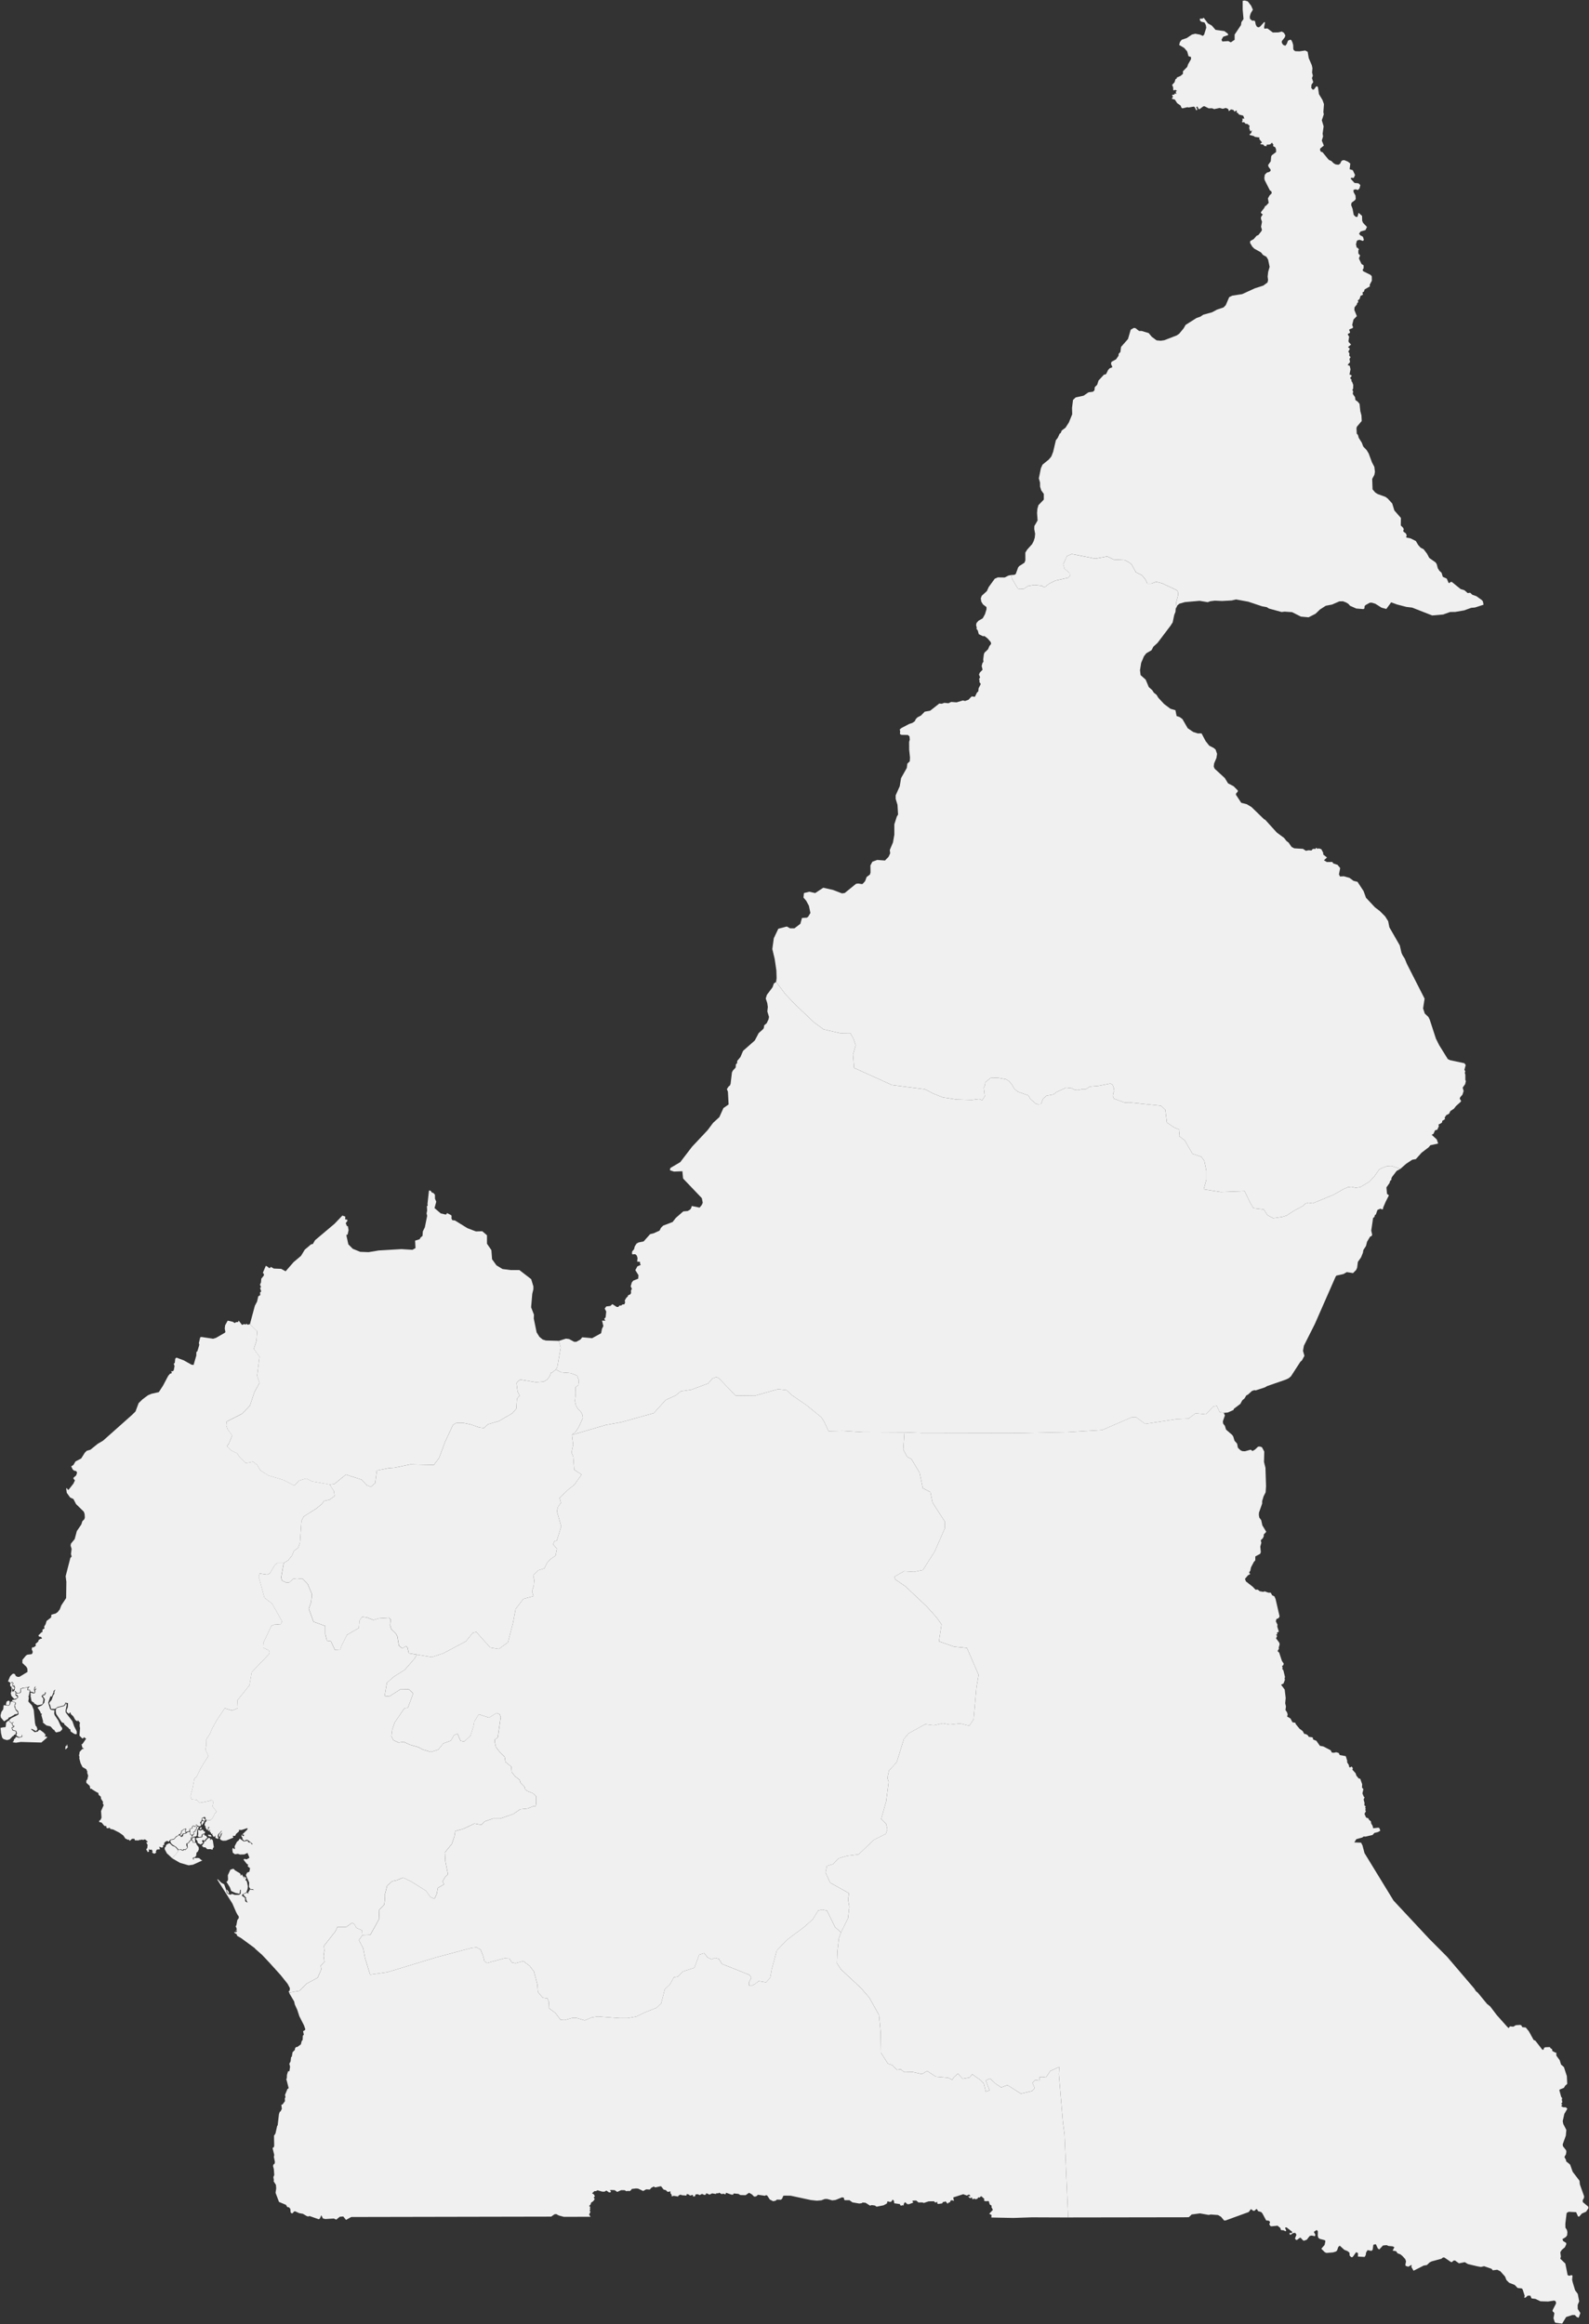
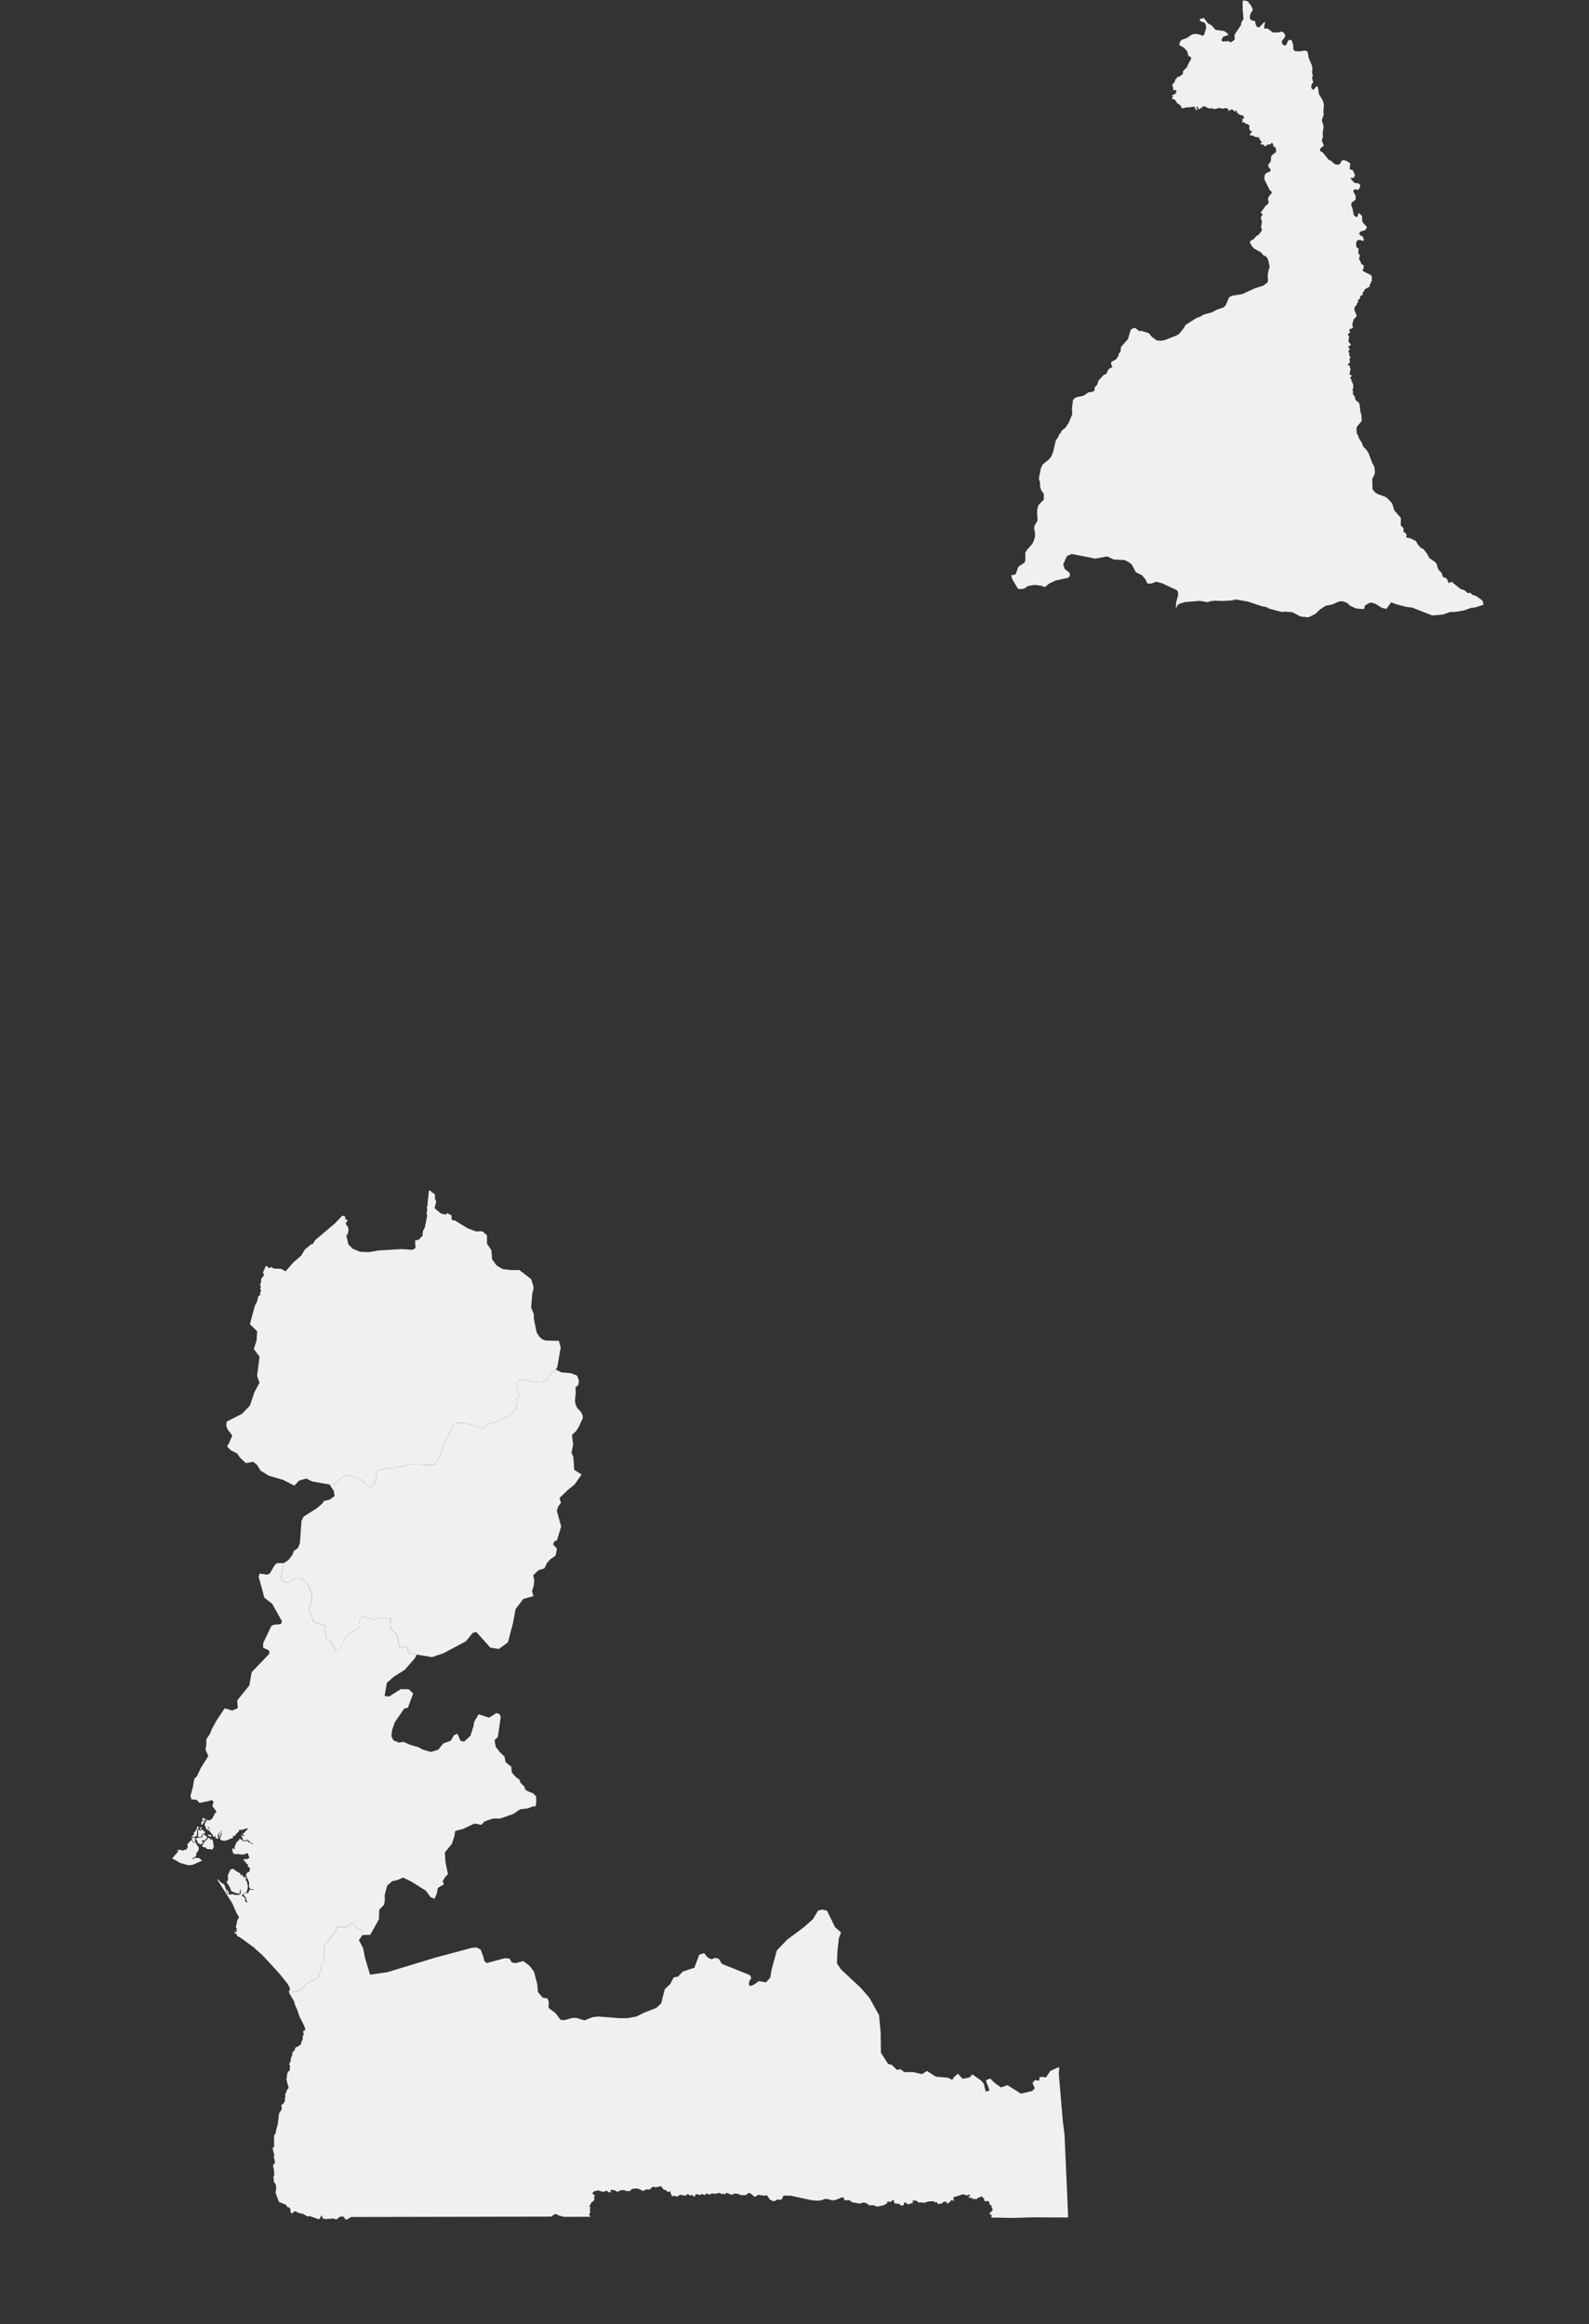
<svg xmlns="http://www.w3.org/2000/svg" xmlns:ns1="http://mapsvg.com" ns1:geoViewBox="8.498293 12.872582 16.192723 1.652624" width="792.532" height="1159.094" fill="#f0f0f0">
  <rect width="100%" height="100%" fill="#333333" stroke="none" />
-   <path d="m 285.259,715.605 2.07,-1.87 1.32,-2.08 2.08,-4.53 -0.19,-1.42 -0.75,-1.51 -1.71,-1.8 -0.85,-1.51 -0.47,-2.18 0.38,-3.87 -0.09,-2.99 1.39,-1.07 0.3,-2.32 -0.94,-2.44 -3.22,-1.23 -4.54,-0.37 -2.84,-1.41 0,0 0.76,-1.24 1.7,-9.74 -0.93,-3.32 0,0 3.58,-1.12 1.57,0.23 2.47,1.34 1.12,0 2.02,-1.12 0.9,-1.12 4.93,0.45 4.49,-2.47 0.45,-2.24 0.67,-1.35 -0.65,-2.7 1.7,0.03 -0.64,-0.88 0.73,-0.83 0.29,-2.86 -0.76,-1.47 0.78,-1.07 2.05,-0.24 0.99,-0.91 2.19,1.41 0.76,-0.02 0.68,-0.72 0.78,0.05 0.57,-0.53 0.99,-0.09 0.42,-0.93 -0.22,-0.92 0.73,-1.33 0.8,-0.76 0.1,-0.5 1.11,-0.52 0.42,-0.62 -0.05,-1.3 0.47,-0.81 -0.6,-1.3 0.56,-1.94 0.75,-0.9 2.44,-0.96 0.13,-1.73 -1.57,-2.53 1.03,-1.89 1.66,-0.72 -0.34,-0.66 0.02,-0.83 -1.47,-0.18 0.21,-1.69 -0.36,-1.25 -0.76,-0.73 -1.56,0.08 -0.1,-0.83 0.14,-0.71 0.87,-0.97 0.37,-1.45 0.89,-1.4 1,-0.57 2.53,-0.51 3.25,-3.63 1.79,-0.44 2.92,-1.35 0.67,-1.35 1.12,-1.12 4.71,-1.8 1.57,-2.02 3.73,-3.27 2.22,-0.2 1.09,-0.61 0.54,-0.61 0.44,-1.27 3.87,0.8 1.12,-1.35 0.45,-1.12 -0.45,-2.25 -9.11,-9.54 -0.26,-0.42 -0.33,-3.46 -4.2,0.17 -2.02,-0.67 0.22,-1.12 4.94,-2.92 5.9,-7.7 7.73,-8.23 2.72,-3.63 3.16,-2.91 2.02,-4.5 2.58,-1.79 -0.34,-6.38 -0.52,-1.27 0.94,-1.41 0.5,-0.28 0.4,-0.9 0.69,-5.74 0.47,-0.93 1.39,-1.52 0.11,-1.63 0.59,-0.48 0.09,-1.21 1.58,-1.9 1.34,-3.11 5.82,-5.14 1.95,-3.7 2.06,-1.85 0.47,-0.61 0.24,-1.43 1.21,-1.02 0.93,-1.95 0.23,-1.21 -0.83,-2.71 0.24,-2.28 -0.28,-1.92 -0.75,-2.25 0.55,-1.83 2.86,-3.82 0.63,-1.85 1.13,-0.8 0,0 4.51,6 4.94,5.21 9.45,8.96 4.76,3.49 8.31,1.92 5.05,-0.06 1.6,2.94 1.07,3.21 -1.34,4.54 0.54,6.68 18.92,8.55 16.41,2.1 4.16,2.15 4.75,1.9 6.93,1.06 7.62,0.22 3.64,-0.47 1.49,0.62 1.25,-2 -0.5,-4.18 0.56,-1.21 0.18,-1.47 2.58,-2.25 3.54,-0.13 4.16,0.76 1.52,0.89 1.51,1.77 1.14,2.02 1.76,1.52 5.3,1.89 1.01,1.77 2.65,2.28 1.14,0.38 1.51,-0.13 1.01,-2.65 1.77,-1.52 3.4,-0.63 1.52,-1.14 4.79,-2.28 2.53,0.26 1.89,0.88 1.39,0.13 2.52,-0.51 1.64,0 1.86,-1.25 4.34,-0.36 5.91,-1.16 1.11,0.56 0.65,1.81 0.2,1.4 -0.5,1.01 -0.2,1.45 0.46,1.26 5.49,2.02 2.07,-0.11 16,1.68 2.13,1.97 0.82,6.4 3.61,2.46 2.78,1.15 -0.33,3.12 2.79,2.13 3.93,6.73 4.42,1.48 1.47,2.13 0.99,4.76 0,4.59 -1.31,4.74 8.52,1.35 11.87,-0.45 2.92,6.05 1.49,2.46 5.15,0.62 1.85,2.86 2.86,1.52 4.54,-0.67 2.19,-0.68 3.87,-2.52 4.2,-2.19 1.18,-1.18 1.68,-0.51 2.02,0.34 10.26,-4.21 5.39,-3.03 2.02,-0.85 1.68,-0.16 2.18,0.5 2.19,-0.34 4.54,-2.69 2.53,-2.7 2.35,-3.36 1.18,-0.68 2.69,-1.01 2.19,-0.17 4.54,1.52 0,0 -1.85,1.01 -2.33,3.05 -0.38,0.96 0.21,0.29 -0.79,0.73 -0.24,0.97 -1.57,2.24 0.3,3.22 0.94,0.72 -1.62,3.2 -1.26,2.94 -0.07,0.76 -0.57,0.09 -0.69,-0.35 -1.51,0.65 -0.77,2.23 -0.52,0.33 -0.19,0.9 -0.69,0.54 -0.92,6.29 0.47,2.09 -0.29,0.59 -0.8,0.4 -1.48,2.5 -0.52,2.08 -1.31,2.03 -0.24,1.4 -0.93,2.29 -1.57,2.22 -0.37,2.91 -0.5,1.13 -1.54,1.56 -3.1,-0.5 -1.66,0.96 -3.55,0.79 -0.4,0.57 -10.34,23.55 -5.47,10.86 -0.44,2.53 0.71,2.49 -1.21,2.22 -0.83,0.78 -4.68,7.22 -1.14,0.97 -1.58,0.73 -9.18,3.18 -1.06,0.62 -4.69,1.54 -0.52,-0.15 -1.26,0.4 -2.03,1.84 -0.79,0.38 -0.9,1.51 -1.11,0.94 -0.98,1.8 -3.22,2.43 -0.19,0.59 -2.84,1.27 -1.96,0.18 0,0 -2.14,-0.44 -1.45,-3.12 -1.78,0.45 -3.59,3.87 -5.16,-0.55 -3.49,2.64 -6,0.28 -15.63,2.37 -4.6,-3.34 -1.96,-0.02 -14.93,6.43 -17.58,1.06 -23.06,0.47 -49.35,-0.09 -8.59,-0.31 0,0 -20.72,-0.11 -10.17,-0.63 -6.99,0.15 -2.22,-4.81 -1.38,-2.12 -7.39,-6.02 -7.4,-5.05 -2.58,-2.45 -4.23,-0.49 -11.59,3.3 -9.63,-0.12 -8.27,-8.63 -1.23,-0.62 -1.98,0.74 -2.1,2.47 -8.43,3.13 -5.27,0.81 -2.59,2.1 -4.94,2.22 -5.89,6.55 -16.13,4.5 -7.81,1.41 z" title="Adamaoua" id="CM-AD" />
-   <path d="m 285.259,715.605 16.92,-4.97 7.81,-1.41 16.13,-4.5 5.89,-6.55 4.94,-2.22 2.59,-2.1 5.27,-0.81 8.43,-3.13 2.1,-2.47 1.98,-0.74 1.23,0.62 8.27,8.63 9.63,0.12 11.59,-3.3 4.23,0.49 2.58,2.45 7.4,5.05 7.39,6.02 1.38,2.12 2.22,4.81 6.99,-0.15 10.17,0.63 20.72,0.11 0,0 -0.61,8.61 1.94,3.62 2.14,1.12 4.09,6.88 1.59,7.64 3.78,1.94 1.06,5.25 6.17,9.53 0,3.18 -5,11.51 -5.94,9.37 -4.48,0.97 -4.99,-0.32 -4.84,2.72 0.61,1.43 5.01,3.43 10.56,10 4.92,5.46 2.47,3.49 -1.31,8.43 7.52,2.63 6.47,0.66 5.8,13.42 -1.07,6.18 -1.43,16.05 -2.15,3.14 -4.59,-1.13 -5.04,0.58 -3.48,-0.67 -4.64,1.02 -4.21,-0.54 -8.31,4.57 -2.33,2.75 -3.57,11.59 -3.91,4.26 -0.73,3.61 0.62,1.97 -1.27,9.75 -2.47,8.76 2.48,2.45 0.59,2.72 -0.74,2.22 -5.93,2.96 -7.64,7.28 -5.82,0.73 -4.25,1.27 -2.65,2.85 -3.11,0.91 -0.7,3.31 2.33,5.07 9.43,5.27 -0.53,2.96 0.64,3.8 -0.64,5.69 -3.49,7.07 0,0 -2.96,-2.64 -4.04,-8.23 -2.44,-0.52 -2.01,0.52 -2.54,4.22 -4.35,3.91 -8.48,6.33 -5.19,5.38 -2.55,9.38 -0.74,4.22 -2.12,2.32 -3.6,-0.63 -1.91,1.48 -1.91,0.94 -1.06,-0.31 0,-1.58 1.17,-2.22 -0.85,-1.37 -13.78,-5.48 -1.59,-2.53 -1.91,-0.53 -1.68,0.75 -2.03,-0.96 -1.69,-2.11 -2.44,0.74 -2.44,6.54 -5.77,1.87 -2.4,2.55 -2.11,0.35 -1.8,3.4 -2.66,2.5 -1.82,7.08 -2.37,2.24 -6.01,2.36 -3.91,1.95 -4.48,0.83 -3.91,0 -10.76,-0.83 -3.07,0.41 -3.63,1.53 -4.2,-1.25 -1.95,0 -3.92,1.11 -1.95,-0.13 -2.52,-3.34 -3.49,-2.64 0.14,-2.92 -0.7,-1.81 -2.37,-0.35 -2.38,-2.85 -0.28,-3.75 -1.68,-6.4 -2.09,-2.78 -3.23,-2.47 -3.9,1.05 -1.82,-0.38 -1.25,-1.95 -2.38,-0.14 -8.83,2.42 -1.25,-1.07 -0.66,-2.6 -1.19,-3.03 -2.04,-1.14 -2.52,0.28 -17.92,4.8 -24,7.29 -8.66,1.25 -2.52,-8.31 -0.94,-4.89 -2.13,-4.04 1.76,-2.46 0,0 3.97,-0.18 4.29,-7.74 0.18,-4.78 2.43,-2.51 0.36,-2.64 -0.14,-1.94 1.26,-4.87 2.52,-2.23 2.51,-0.55 2.94,-1.26 4,1.94 7.35,4.6 2.34,3.2 1.96,0.84 1.12,-2.51 0.55,-2.92 3.08,-1.81 -0.7,-1.39 1.13,-2.08 1.53,-1.53 -1.26,-6.27 -0.28,-4.59 3.49,-4.31 1.26,-3.76 0.42,-2.64 4.08,-1.1 5.5,-2.63 3.41,0.67 1.66,-1.72 4.21,-1.46 3.64,-0.01 6.42,-2.24 3.5,-2.37 3.77,-0.41 2.79,-1.12 1.13,0.16 0.29,-1.98 -0.02,-3.05 -1.54,-1.53 -2.79,-1.11 -1.19,-0.87 -0.35,-1.36 -1.95,-1.95 -0.43,-1.44 -2.23,-1.71 -1.73,-2.12 -0.2,-2.73 -2.89,-2.3 -0.45,-2.65 -2.41,-2.36 -1.96,-2.51 -0.56,-2.64 0.06,-1.07 1.48,-1.16 1.46,-10.11 -0.5,-1.31 -1.57,-0.69 -3.73,2.34 -5.2,-1.67 -2.2,3.64 -0.42,2.37 -1.48,4.67 -3.14,2.93 -1.82,-0.4 -1.52,-3.54 -1.73,0.71 -1.59,2.76 -3.78,1.38 -2.53,3.13 -3.65,1.11 -4.05,-1.19 -2.15,-1.19 -4.19,-1.2 -3.19,-1.47 -2.45,0.38 -2.65,-1.18 -1.02,-2.03 0.42,-3.2 1.24,-3.66 4.77,-6.92 1.81,-0.42 2.66,-7.1 -2.24,-2.09 -3.94,-0.1 -5.84,3.72 -2.24,-0.28 1.12,-6.55 3.5,-3.06 5.43,-3.42 4.91,-5.64 1.11,-1.93 0,0 7.55,1.24 5.73,-1.95 11.16,-5.91 3.42,-4.22 1.77,-0.46 6.98,7.8 4.28,0.69 4.53,-3.34 2.52,-9.6 1.3,-6.97 3.88,-5.09 5.01,-1.33 -0.69,-2.51 0.87,-2.79 0.23,-2.69 -0.51,-2.44 2.59,-2.51 2.96,-0.9 1.36,-2.79 1.69,-1.83 2.54,-1.75 0.7,-3.49 -1.94,-2.13 0.64,-1.55 1.26,-0.39 2.15,-7.01 -2.15,-7.73 0.62,-2.19 1.39,-1.81 -0.67,-2.52 4.26,-4.07 3.25,-2.61 3.49,-4.98 -3.67,-2.33 -0.49,-6.54 -0.88,-2.05 0.82,-3.94 z" title="Centre" id="CM-CE" />
  <path d="m 508.839,293.805 -1.17,-0.26 -2.82,-4.79 -0.51,-1.98 0,0 1.56,-0.09 0.7,-0.38 1.2,-3.31 0.5,-0.64 2.67,-1.73 0.45,-1.2 -0.02,-3.83 0.93,-1.51 2.47,-2.75 0.74,-1.44 0.57,-1.8 0.18,-1.89 -0.44,-2.32 0.04,-1.53 1.62,-2.78 -0.26,-3.75 0.16,-2.04 0.52,-1.86 2.68,-2.77 0,-2.83 -1.27,-1.76 -0.58,-1.86 -0.03,-2.06 -0.59,-2.08 1.01,-5.01 0.81,-1.82 3.1,-2.52 1.31,-1.56 0.9,-2.33 1.37,-5.8 0.88,-1.1 1,-2.14 0.51,-0.31 0.54,-1.28 1.84,-1.37 1.69,-2.61 1.67,-4.11 -0.08,-3.18 0.49,-3.96 1.29,-1.25 4.02,-0.9 2.39,-1.65 2.26,-0.31 0.74,-0.72 0.15,-1.55 1.21,-1.22 0.65,-2.06 2.77,-3.01 0.63,-0.02 0.46,-0.36 0.96,-1.94 0.82,-0.86 1.08,-0.35 0.15,-0.38 -0.59,-1.25 0.05,-0.84 0.29,-0.43 2.14,-1.17 1.21,-1.74 0.1,-1.04 0.84,-0.85 0.35,-2.57 3.45,-3.92 1.36,-4.65 1.56,-0.89 0.84,0.14 1.78,1.39 1.29,0 3.48,1.04 1.57,1.87 2.37,1.77 2.07,0.19 1.8,-0.26 6.17,-2.39 1.24,-0.84 2.23,-2.71 0.98,-1.71 5.45,-3.44 1.94,-0.67 1.39,-0.96 4.37,-1.2 2.55,-1.37 3.21,-1.06 1.11,-1.13 1.72,-4.01 1.59,-0.75 4.85,-0.74 6.41,-2.93 4.18,-1.34 2.09,-1.57 0.27,-1.24 -0.22,-1.69 0.27,-2.35 0.72,-2.5 -0.75,-3.58 -0.86,-1.44 -1.66,-0.89 -1.06,-1.3 -3.34,-1.87 -0.96,-0.97 -1.13,-1.89 0.09,-0.92 1.73,-0.96 1.42,-1.66 0.91,-0.38 1.54,-1.97 0.24,-0.65 -0.45,-1.49 0.48,-2.5 -0.51,-1.45 0,-0.86 0.87,-1.35 -0.84,-0.67 -0.05,-0.48 1.66,-2.1 0.5,-1.09 0.17,0.2 1.53,-1.62 -0.39,-2.24 0.78,-1.39 1.16,-1.22 -0.25,-0.97 -0.7,-0.41 -2.63,-5.19 -0.14,-1.04 0.23,-1.58 0.99,-1.03 1.28,-0.39 0.6,-0.5 0.02,-0.65 -1.01,-1.35 -0.24,-0.91 1.32,-1.86 0.22,-2.4 0.31,-0.61 2.15,-1.63 -0.05,-1.49 -0.46,-0.94 -1.01,-0.51 0.17,-0.7 -0.72,-1.03 -0.85,0.84 -0.73,0.12 -0.89,0.02 -0.27,0.24 0.07,0.58 -1.3,-0.21 -0.12,-0.48 -0.38,-0.17 -1.23,-0.15 -0.09,-0.29 0.84,-0.58 -1.4,-1.76 0.14,-0.72 -2.42,-0.34 -0.27,-0.34 -2.28,-0.61 0.14,-0.46 0.68,-0.43 0.37,-1.42 -0.79,0.53 -0.57,-1.6 0.2,-1.2 -1.1,-0.9 -0.96,-0.1 -0.65,-0.78 -0.89,0.09 -0.19,-0.24 0.32,-1.01 -0.26,-0.6 1.1,-0.04 -0.56,-1.45 -2.12,-0.57 -0.5,-0.73 -0.72,-0.32 0.2,-0.74 -0.29,-0.2 -0.95,0.57 -0.5,-0.84 -1.22,-0.3 -1.02,0.91 -0.4,-1.11 -1.13,-0.52 -1.55,0.43 -1.56,-0.42 -2.7,0.58 -1.11,-0.44 -1.64,0.06 -2.14,-1.07 -0.58,0.09 -1.81,1.34 -0.46,0.02 -0.71,-1.35 -0.54,0.47 0.58,1.02 -0.51,0.53 -0.79,-1.62 -0.46,-0.32 -2.65,0.47 -0.48,-0.17 -2.56,0.58 -0.46,-0.29 -0.49,-1.14 -1.68,-1.16 -1.1,-1.74 -1.59,-0.47 0.63,-1.06 -0.43,-0.55 0.07,-0.34 1.04,-0.12 0.15,-0.5 0.89,0.1 -0.4,-0.94 0.6,-0.58 -0.77,-0.41 -1.01,0.26 -0.09,-1.57 -0.5,-1.18 1.2,-1.3 0.48,-1.54 0.7,-0.44 -0.11,-0.37 1.87,-0.79 1.27,-1.08 0,-1.29 2.11,-2.15 0.43,-1.29 1.47,-2.58 0,-1.07 -1.26,-0.43 -0.64,-2.37 -1.48,-1.72 -2.53,-1.51 0.42,-1.5 0.85,-1.08 2.53,-0.86 2.54,-1.72 1.69,-0.43 2.32,0.43 1.48,0.65 0.63,-0.65 1.06,-3.44 -0.21,-1.29 -0.64,-1.29 -1.69,-0.43 -0.63,-0.65 0,-0.86 1.27,0 0.63,-0.43 2.11,2.8 1.9,1.07 1.9,2.16 4.44,0.64 1.69,1.29 0.21,0.65 -2.54,0.86 -0.84,1.5 0.42,0.86 2.96,-0.21 1.27,0.64 1.9,-1.29 0,-2.58 3.16,-4.73 0.22,-1.51 1.05,-1.5 -0.42,-4.74 0,-4.36 1.06,-0.16 1.47,0.43 1.69,2.16 0.87,2.01 -1.07,1.75 -0.46,1.55 0.05,1.18 1.06,0.96 1.11,0 0.39,0.32 0.34,1.64 0.6,1.11 0.87,0.29 0.67,-0.36 2.15,-2.34 0.34,0.29 -0.46,2.26 0.12,0.8 1.55,-0.12 2.7,2.03 2.7,-0.05 1.76,-0.43 1.09,0.67 0.7,1.26 -0.32,0.99 -1.47,1.88 0.02,0.84 0.66,1.02 1.11,0.41 0.65,-0.82 0.67,-1.71 1.16,-0.51 0.51,0.31 0.5,0.99 0.39,1.35 0.07,2.17 0.34,0.51 0.65,0.44 2.1,0.07 2.82,-0.41 1.25,0.63 0.54,3.16 1.56,3.64 0.28,1.43 -0.17,2.14 0.39,1.57 -0.46,1.18 0.65,2.03 -0.89,1.27 -0.1,1.62 0.79,0.89 0.63,-0.22 0.99,-1.39 0.58,-0.1 0.38,0.61 0.46,3.3 1.78,2.94 0.72,2.05 -0.29,3.97 0.21,1.11 -0.99,2.96 0.91,3.06 -0.51,3.62 0.22,1.39 -0.63,2.07 1.03,2.48 -1.8,1.47 -0.13,0.72 0.46,0.92 0.77,0.17 3.13,3.83 1.32,0.6 1.11,1.11 1.03,0.58 1.37,0.17 0.87,-0.52 0.58,-1.26 0.56,-0.43 0.96,-0.09 1.8,0.77 1.16,0.92 -0.34,2.84 1.56,0.46 1.15,2.41 -0.54,1.24 -0.29,0.24 -1.01,-0.11 -0.36,0.46 1.9,2.13 2.02,0.21 0.91,0.85 -0.4,1.61 -0.76,0.86 -1.24,-0.35 -1.02,0.33 0.04,1.04 0.97,1.76 0.11,1.64 -0.32,0.62 -1.72,1.28 -0.25,1.13 0.73,1.96 0.55,2.96 0.79,0.83 0.57,0.27 0.53,-0.12 0.55,-1.97 1.72,1.53 0.09,2.51 0.45,0.99 1.93,2.03 -0.76,1.56 -2.43,0.7 -0.78,1.1 0.66,0.82 1.25,0.66 0.49,1.47 -0.15,0.39 -0.38,0.26 -1.51,-0.55 -1.06,0.21 -0.42,0.43 -0.4,1.61 0.37,1.63 0.48,0.13 0.65,0.82 -0.32,0.36 -0.01,1.25 0.11,0.55 0.79,0.8 -0.59,1.37 0.19,0.63 1.11,2.29 1.02,0.61 0.02,1.48 -0.51,0.79 0.29,0.7 3.72,1.86 0.57,0.69 0.03,2.14 -1.09,2.11 0.12,0.75 -2.65,1.55 -0.31,1.06 -0.77,0.41 0.26,1.15 -1.18,0.55 -0.53,1.61 -0.86,0.69 0.26,0.84 -0.6,0.48 -0.12,0.7 -1.16,1.39 -0.1,1.37 1.24,3.04 -1.65,1.69 -0.67,2.7 0.47,1.23 -0.32,0.38 -1.46,0.57 -0.22,0.33 0.44,0.99 -0.07,0.48 -0.97,0.49 0,0.46 0.62,0.92 -0.36,2.2 0.16,0.56 1.15,1.18 -1.53,1.26 0.93,0.85 -0.78,1.43 0.57,0.87 -0.11,1.13 0.69,0.77 -0.58,0.83 0.3,1.61 -1.22,1.43 1.06,0.44 0.39,1.71 -0.51,2.63 0.87,0.28 0.26,0.38 -0.83,1.1 0.79,0.94 -0.18,0.62 0.38,0.27 0.59,1.59 -0.06,1.82 -0.4,0.74 0.41,0.53 -0.18,1.41 1.12,1.58 0.19,1.44 1.15,0.82 0.91,1.1 0.38,3.6 0.57,2.18 0.14,2.76 -2.4,2.84 -0.22,0.77 0.14,2.71 0.6,0.65 0.4,1.46 1.49,2.35 0.76,1.99 1.65,1.72 1.03,1.68 1.66,4.46 1.17,2.23 0.31,2.49 -0.29,1.53 -1.08,1.99 0.18,5.24 1.39,1.61 1.17,0.72 3.9,1.42 1.14,0.86 2.2,2.42 1.07,3.48 3.27,3.74 -0.06,3.75 1.1,1.06 0.4,0.81 -0.29,0.81 0.17,0.43 1.17,0.87 0.43,1.08 -0.32,0.54 0.17,0.41 2.01,0.41 2.67,1.33 1.17,1.99 1.17,1.31 1.55,0.82 1.67,2.18 1.12,2.13 3.19,2.26 0.55,0.89 0.54,2.03 0.81,1.27 1.05,0.94 0.62,2.03 1.98,0.91 0.87,2.04 0.48,0.24 0.29,-0.48 0.84,-0.19 4.41,3.58 1.93,0.6 1.62,1.42 1.24,-0.16 1.05,0.98 2.05,0.73 2.69,1.92 0.53,0.62 0.35,1.7 -4.23,1.39 -1.96,0.18 -3.47,1.26 -4.45,0.77 -2.55,0.04 -3.49,1.25 -5.45,0.48 -10,-3.92 -2.89,-0.34 -4.72,-1.23 -2.87,-1.06 -2.42,3.31 -2.39,-0.65 -3.07,-1.94 -1.72,-0.53 -1.03,0 -2.2,1.21 -0.45,0.62 -0.05,1.03 -0.53,0.33 -3.56,-0.29 -3.12,-1.39 -0.75,-0.89 -1.14,-0.72 -1.58,-0.6 -1.79,0.02 -3.7,1.6 -3.13,0.61 -2.89,1.86 -2.2,2.12 -3.47,1.77 -3.82,-0.34 -4.39,-2.22 -3.75,-0.27 -1.48,0.19 -6.31,-1.72 -1.12,-0.7 -2.34,-0.43 -6.84,-2.29 -6.11,-1.12 -2.17,0.5 -4.81,0.26 -3.63,-0.16 -2.27,0.29 -1.26,0.47 -4.06,-0.68 -7.36,0.65 -2.77,0.81 -0.96,0.84 -0.81,1.7 0,0 0.22,-3.23 1.01,-3.74 -0.18,-1.66 -0.62,-0.73 -7.22,-3.39 -2.96,-0.75 -2.43,0.89 -1.95,0 -1.02,-2.11 -1.68,-2.04 -3.04,-1.5 -2.13,-3.93 -1.63,-1.22 -1.89,-0.93 -5.43,-0.27 -3.23,-1.55 -5.88,1.12 -11.81,-2.32 -2.38,1.03 -1.87,4.12 0.68,2.23 2.55,2.1 0.12,1.32 -0.8,1.04 -6.45,1.42 -3.08,1.5 -1.98,1.58 -0.75,0.1 -0.93,-0.58 -3.73,-0.44 -3.21,0.56 -2.04,1.37 -1.82,0.16 0,0 z" title="Far North" id="CM-EN" />
-   <path d="m 610.549,705.065 0.39,0.79 -1.02,2.98 0.12,1.11 0.89,1.14 0.57,1.87 3.09,2.68 0.52,0.8 0.61,2.06 1.3,1.47 0.4,2.06 1.29,1.24 0.9,0.42 1.32,0.07 2.86,-0.78 0.93,0.66 1.18,-0.69 1.57,-1.47 0.9,-0.09 1.04,0.36 1.15,2.15 -0.13,5.23 0.73,2.88 0.29,9.15 -0.2,3.07 -1.02,2.01 -0.72,2.38 0,1.23 -1.59,4.56 -0.05,1.23 0.23,1.2 0.94,1.3 0.57,2.58 1.95,3.22 -1.25,1.32 0.02,0.8 -0.43,1.02 -1.09,1.08 0.3,1.25 -0.52,1.87 0.25,2.76 -0.28,0.85 -2.46,1.34 -0.01,1.92 -0.73,0.82 -1.4,2.67 -0.39,1.81 -0.47,0.5 -0.05,0.45 0.55,0.57 -1.21,0.7 -1.45,1.75 0.5,1.27 3.39,2.66 1.37,1.44 1.14,-0.02 0.92,0.78 1.84,0.34 0.61,-0.28 1.96,0.69 1.12,0 0.73,1.32 1.12,0.53 0.59,1.41 1.97,8.55 -0.45,0.83 -1.16,0.54 -0.24,1.18 0.8,1.52 -0.09,1.08 0.77,2.46 -0.99,0.56 0.3,0.62 -0.64,0.35 0.47,0.71 -0.54,1.11 1.58,2.11 0.23,0.82 -0.48,1.75 0.14,0.45 -0.71,1.2 0.83,0.85 1.36,4.11 0.89,1.3 -0.19,0.76 -0.66,0.47 0.3,0.78 -0.19,0.61 0.57,0.74 0.82,3.37 -0.22,0.57 0.17,0.78 -0.69,1.82 -1.23,0.63 1.81,2.44 0.49,4.2 -0.24,2.62 0.37,1.6 -0.24,1.73 0.82,1.25 0.28,1.06 -0.28,0.97 1.67,0.97 0.99,1.89 1.44,0.26 0.21,0.67 1.86,2.27 1.56,1.16 0.84,1.46 0.78,0.08 0.97,0.59 0.47,0.78 1.91,0.24 0.33,1.11 1.56,0.62 1.76,2.5 1.72,0.32 3.68,1.92 0.54,1.11 1.04,0.12 1.11,-0.26 1.28,0.36 0.54,1.04 2.99,0.55 0.73,2.34 -0.05,0.75 0.8,1.21 0.28,1.2 0.4,0.15 0.71,-0.47 0.26,0.23 0.42,0.67 -0.28,0.63 1.62,1.8 0.42,1.23 1.11,1.35 0.8,0.19 0.97,2.73 -0.09,1.63 0.69,0.83 -0.48,2.1 0.65,1.58 0.43,0.38 -0.48,1.06 0.45,1.75 -0.08,1.15 0.69,0.62 -0.29,0.52 0.26,0.66 -0.22,0.52 0.33,0.64 -0.71,1.34 0.78,1.79 1.2,0.48 0.3,0.71 0.92,0.71 0.16,1.11 0.68,1.13 0.31,1.25 2.52,-0.3 0.55,0.19 0.46,1.3 -1.11,0.68 -1.82,0.45 -0.92,1.01 -3.52,0.83 -0.92,-0.07 -0.64,0.49 -3,0.84 -1.01,1.62 3.36,0.13 0.71,1.37 1.01,3.85 14.49,23.68 17.71,18.98 9,9.04 13.5,15.8 0.88,1.36 0.94,0.76 4.57,5.56 1.6,1.28 3.27,4.31 5.18,5.8 0.74,0.68 0.71,-0.87 1.63,0.18 1.25,-0.75 2.17,-0.14 0.59,0.24 0.47,0.9 1.72,0.15 1.59,1.96 2.35,4.27 0.82,0.33 3.56,4.57 0.52,-0.07 0.29,-0.87 0.57,-0.33 2.33,-0.09 0.3,0.55 0.76,0.45 0.2,0.99 1.46,0.76 0.45,-0.05 0.09,1.61 1.64,2.22 0.68,2.19 1.43,1.25 1.46,4.53 0.18,3.87 -1.04,0.93 -0.6,1.04 -2.05,0.81 -0.24,0.33 0.93,3.35 0.49,0.66 -0.19,0.71 0.26,1.36 -0.57,0.61 0.56,0.59 -0.5,0.47 0.17,0.43 0.8,0.35 1.34,0.06 0.7,0.69 -1.5,2.58 -0.8,3.62 0.28,1.39 1.52,2.97 -0.25,2.85 -1.56,4.36 0.12,0.9 1.59,2.07 0.12,0.66 -0.19,1.28 -0.78,1.39 0.81,1.53 0.03,0.61 2,1.64 1.28,3.6 3.4,4.46 0.19,1.86 2.12,5.91 -0.1,0.85 -0.64,1.15 0.09,0.88 2.68,2.25 0.13,0.75 -1.19,1.79 -2.11,0.92 -1.29,1.49 -0.58,-0.01 -0.98,-2.17 -3.75,-0.19 -0.99,0.61 -0.64,5.32 0.04,1.98 0.73,1.13 0.24,1.08 -0.12,1.58 -0.62,0.87 -1.74,1.08 0.4,0.94 1.5,0.94 0.03,0.71 -0.71,1.46 -1.53,1.31 -0.73,1.15 0.27,2.17 -0.28,1.06 2.52,2.43 1.13,5.71 0.68,0.38 1.29,-0.32 0.47,0.26 -0.19,2.03 0.28,1.26 1.22,4.03 1.32,1.77 0.7,3.7 -0.74,1.82 0.02,1.98 1.32,2.07 -0.85,2.3 -0.99,-0.34 -0.94,-1 -1.24,0 -3.09,1.01 -1.98,3.29 -3.33,-0.43 -0.37,-0.35 -0.63,-1.91 0.43,-2.33 -0.16,-0.52 -0.7,-0.56 -0.03,-0.59 1.62,-3.12 0.14,-0.61 -0.28,-0.76 -0.61,-0.31 -3.11,0.46 -3.79,-0.11 -2.53,-1.19 -1.91,-0.22 -0.58,-1.38 -1.32,-0.03 -1.18,1.03 -0.61,-0.03 0.28,-0.87 -1.04,-3.2 -0.47,-0.54 -2.05,-0.2 -1.41,-1.51 -2.84,-1.12 -1.31,-1.32 -0.7,-1.77 -2.37,-2.64 -1.53,-0.74 -2.21,0.28 -0.61,-0.74 -3.69,-1.3 -1.65,0.37 -1.72,-0.32 -4.73,-1.12 -1.57,-0.95 -2.9,0.58 -1.99,-1.42 -0.73,0.07 -0.81,0.75 -0.49,-0.07 -3.29,-2.25 -0.68,0.02 -0.8,0.63 -4.76,1.28 -1.06,0.52 -1.4,1.33 -1.58,0.26 -5.04,2.57 -1.08,-1.82 0.08,-1.13 -1.61,0.94 -1.29,-0.38 -0.21,-0.54 0.33,-1.74 -0.37,-1.11 -1.41,-1.56 -1.01,-0.83 -1.38,-0.49 -0.8,-1.09 -1.7,-0.29 0.88,-1.69 -0.96,-0.45 -1.98,-0.17 -0.92,-0.4 -1.83,0.16 -1.87,2.01 -0.73,-0.56 -0.93,-2.05 -1.02,0.11 -0.28,0.28 -0.31,2.31 -0.57,0.58 -2,-0.36 -0.73,1.25 -0.17,1.22 -0.54,0.92 -3.35,-0.18 0.03,-1.74 -0.94,-0.45 -1.51,2.16 -0.5,0.4 -0.44,-0.1 -0.76,-0.73 -0.11,-1.5 -0.96,-0.76 -1.6,-0.64 -2.28,-2.08 -0.73,0.68 -0.64,1.81 -0.59,0.45 -1.39,0.42 -3.25,0.27 -0.85,-0.35 -1.74,-1.75 1.63,-1.88 0.41,-1.85 -0.28,-0.52 -2.54,-0.67 -0.71,-0.52 -0.28,-1.01 0.05,-2.17 -0.3,-0.54 -0.52,-0.09 -1.18,0.86 0.75,1.42 -0.21,0.73 -1.7,-0.34 -0.96,0.26 -1.4,1.81 -1.31,0.49 -0.45,-0.05 -1.32,-1.39 -0.35,-0.03 -1.46,1.1 -0.52,-0.04 -0.49,-0.69 0.73,-1.83 -0.54,-0.94 -1.1,0.06 -1.18,0.82 -0.57,-0.07 -0.07,-0.8 1.2,0.03 0.15,-0.59 -2.8,-2.19 -0.57,0.02 -0.16,0.3 0.47,1.13 -0.03,0.43 -0.37,0 -0.85,-0.45 -1.27,-0.1 -0.38,-1.08 -1.34,-1.11 -3.08,0.32 -0.52,-0.17 -0.54,-0.89 0.38,-0.92 -0.16,-0.45 -0.54,-0.4 -1.23,-0.12 -1.9,-3.53 -0.56,-0.62 -1.6,-0.5 -0.47,-0.89 -0.35,-0.14 -1.02,0.91 -0.61,-0.07 -1.07,-0.82 -1.14,1.49 -11.56,4.2 -0.7,0 -1.58,-1.88 -1.51,-0.84 -3.53,-0.26 -1.08,0.21 -4.34,-0.77 -4.14,0.55 -1.37,1.32 -1.1,0.07 -59.12,0.09 0,0 -1.83,-41.45 -0.79,-6.08 -2.04,-23.97 0.21,-3.58 -4.45,2 -2.16,3.22 -1.98,-0.27 -1.27,0.21 -0.1,1.69 -2.12,-0.32 -1.27,1.48 1.16,2.64 -1.38,1.37 -5.56,1.31 -6.73,-4.27 -3.1,1.18 -2.84,-1.91 -2.65,-2.53 -1.9,0.73 -0.18,0.49 1.76,4.68 -1.9,0.63 -0.96,-4 -1.58,-1.73 -4.14,-2.91 -1.38,1.58 -3.44,0.64 -2.39,-2.54 -1.8,1.58 -1.06,1.48 -2.01,-1.05 -6.15,-0.53 -4.35,-2.85 -2.54,1.58 -4.66,-1.05 -4.14,0.1 -1.8,-1.47 -1.91,0.31 -2.44,-2.42 -2.01,-0.63 -3.5,-5.48 -0.16,-10.21 -0.79,-8.56 -4.88,-8.75 -4.24,-4.86 -9.9,-9.23 -1.97,-3 0.21,-5.91 0.75,-6.64 1.06,-2.85 0,0 3.49,-7.07 0.64,-5.69 -0.64,-3.8 0.53,-2.96 -9.43,-5.27 -2.33,-5.07 0.7,-3.31 3.11,-0.91 2.65,-2.85 4.25,-1.27 5.82,-0.73 7.64,-7.28 5.93,-2.96 0.74,-2.22 -0.59,-2.72 -2.48,-2.45 2.47,-8.76 1.27,-9.75 -0.62,-1.97 0.73,-3.61 3.91,-4.26 3.57,-11.59 2.33,-2.75 8.31,-4.57 4.21,0.54 4.64,-1.02 3.48,0.67 5.04,-0.58 4.59,1.13 2.15,-3.14 1.43,-16.05 1.07,-6.18 -5.8,-13.42 -6.47,-0.66 -7.52,-2.63 1.31,-8.43 -2.47,-3.49 -4.92,-5.46 -10.56,-10 -5.01,-3.43 -0.61,-1.43 4.84,-2.72 4.99,0.32 4.48,-0.97 5.94,-9.37 5,-11.51 0,-3.18 -6.17,-9.53 -1.06,-5.25 -3.78,-1.94 -1.59,-7.64 -4.09,-6.88 -2.14,-1.12 -1.94,-3.62 0.61,-8.61 0,0 8.59,0.31 49.35,0.09 23.06,-0.47 17.58,-1.06 14.93,-6.43 1.96,0.02 4.6,3.34 15.63,-2.37 6,-0.28 3.49,-2.64 5.16,0.55 3.59,-3.87 1.78,-0.45 1.45,3.12 2.14,0.44 0,0 z" title="East" id="CM-ES" />
  <path d="m 113.199,942.385 0.8,1.02 0.23,0.68 -0.26,0.29 -0.57,-0.46 -0.36,-1.44 0.16,-0.09 z m -17.42,-24.77 0.49,1.36 1.37,-0.06 0.29,0.37 0.03,0.34 0.14,0.29 1,1.31 0.06,1.08 -0.49,1.11 -0.63,0.48 -0.23,1.68 -0.6,0.63 -0.8,0.09 -0.29,0.6 0.14,0.17 0.14,0.34 0.17,0.08 0.03,-1 1.37,0.17 0.31,-0.11 1.06,0.11 1.2,1.05 0.34,-0.06 -0.09,0.26 -4.52,2.04 -2.17,0.31 -4.35,-1.25 -3.86,-2.26 0,0 3.09,-3.52 0,0 -0.4,-0.14 0.09,-0.71 0.46,0.29 0.86,-0.2 1.14,0.48 0.46,-0.11 0.06,-0.4 0.77,0.23 1.2,-1.14 -0.14,-2.19 0.6,-0.08 0.66,-1.05 1.04,-0.59 z m 8.35,-1.09 0.74,0.28 -0.11,0.97 0.66,-0.68 0.71,0.68 0.54,3.47 -0.43,0.37 -0.26,0.88 -0.97,-0.31 -1.63,0.03 -1.03,-1 -0.71,0.11 -0.97,-0.77 1.17,-1.54 -0.11,-0.6 0.83,-0.17 0.23,-0.6 1.34,-1.12 z m -7.29,-0.31 0.34,0.29 0.17,2.22 -0.91,0.08 -0.29,-1 -0.57,-0.66 1.26,-0.93 z m 7.09,-1.25 1.23,0.2 0.34,0.83 -1.37,-0.26 -0.43,-0.48 0.23,-0.29 z m -2.46,-0.26 0.54,0.26 0.29,0.6 0.4,-0.17 0.8,1.22 -0.8,0.29 0.11,0.2 -0.51,0.37 -0.2,0.6 -0.83,-0.46 -0.4,0.2 -0.03,0.54 0.51,0.66 -1.31,0.85 -1.43,-0.8 -0.2,-1.03 -0.83,-1.08 0.37,-0.28 2.89,-0.43 0.17,-0.63 -0.06,-0.5 0.52,-0.41 z m -0.4,-2.28 0.54,0.57 -0.03,0.34 0.51,-0.03 0.26,0.57 -0.49,0.6 -0.6,0.03 -0.72,0.57 0.07,0.89 -1.42,0.2 -0.54,-0.54 0.23,-0.94 -0.14,-1.96 0.34,-0.23 0.89,0.4 1.1,-0.47 z m -3.03,-1.08 -0.01,0 0,0 0.01,-0.02 0,0 0,0.02 z m 2.4,-0.11 0.23,0.43 -0.69,0.88 -0.37,-0.94 0.83,-0.37 z m -1.73,-0.44 0.5,0.58 -0.83,1.22 -0.23,2.85 -0.4,0.4 -1.29,0.2 -1.02,0.85 0.01,-0.33 0.59,-0.7 0.14,-0.67 0.72,-0.55 -0.28,-0.95 0.8,-0.17 0.05,-0.78 0.45,-0.09 0.46,-1.63 0.33,-0.23 z m 2.85,-2.55 0.4,0.17 -1.29,1.88 -0.31,-0.96 0.37,-1.26 0.83,0.17 z m -0.03,-1.74 0.91,1.12 -0.48,0.53 -0.71,-0.23 -0.46,-0.88 0.74,-0.54 z m 0.83,0.48 1.05,0.81 1.46,-0.03 1.08,-0.98 1.13,-2.27 0.93,-1.02 -2.06,-2.69 0.54,-2.32 -0.99,-0.8 -1.44,0.54 -4.58,0.89 -1.35,-1.52 -2.69,-0.27 -0.45,-1.7 1.11,-4.04 0.83,-4.54 1.19,-1.08 2.04,-4.27 3.73,-5.96 -1.42,-3.27 0.39,-1.82 0.08,-3.26 1.77,-2.73 1.01,-2.46 2.2,-4.04 4.17,-6.23 3.71,1.15 2.77,-1.21 -0.22,-3.86 6.03,-7.5 1.15,-6.58 8.62,-8.99 0.29,-0.83 -0.34,-1.05 -2.89,-1.37 0.11,-2.39 4.04,-8.47 1.39,-0.58 3.26,-0.25 0.68,-1.37 -4.98,-8.89 -3.82,-2.89 -2.87,-10.49 0.44,-1.64 3.71,0.56 1.38,-0.56 2.47,-4.17 1.12,-1.02 3.36,0 0,0 -1.29,7.21 0.48,1.56 2.03,0.9 1.45,0.03 2.21,-1.92 1.72,0.18 2.64,-0.3 2.66,2.68 2.18,5.15 -0.39,3.9 -1.19,3.39 2.36,6.46 5.89,2.15 0,4.11 0.81,3.19 1.96,0.27 2.01,4.29 2.72,-0.14 0.57,-1.86 2.72,-5.43 5.88,-3.43 0.43,-3.86 1.29,-1.72 2.38,0.29 3.22,1.28 2.68,-0.8 5.02,-0.34 0.9,0.85 -0.29,2.86 0.57,2 2.37,2.33 0.7,1.36 0.73,4.46 1.65,1.44 1.98,-1.13 0.68,0.79 0.65,2.77 4.02,0.7 0,0 -1.11,1.93 -4.91,5.63 -5.43,3.42 -3.49,3.07 -1.12,6.55 2.24,0.28 5.83,-3.71 3.95,0.09 2.24,2.09 -2.66,7.1 -1.82,0.42 -4.76,6.92 -1.24,3.66 -0.42,3.2 1.02,2.02 2.65,1.19 2.45,-0.38 3.19,1.46 4.19,1.21 2.15,1.18 4.05,1.19 3.65,-1.11 2.53,-3.13 3.77,-1.38 1.6,-2.76 1.72,-0.71 1.52,3.53 1.82,0.4 3.14,-2.93 1.48,-4.67 0.42,-2.37 2.2,-3.65 5.2,1.67 3.73,-2.34 1.57,0.69 0.5,1.31 -1.46,10.11 -1.48,1.16 -0.06,1.07 0.56,2.65 1.96,2.51 2.41,2.36 0.45,2.64 2.89,2.3 0.2,2.73 1.72,2.12 2.23,1.72 0.43,1.44 1.96,1.95 0.35,1.35 1.19,0.87 2.79,1.11 1.54,1.53 0.02,3.05 -0.3,1.98 -1.12,-0.16 -2.79,1.11 -3.77,0.42 -3.49,2.37 -6.43,2.24 -3.63,0 -4.21,1.46 -1.66,1.72 -3.42,-0.67 -5.5,2.63 -4.08,1.1 -0.42,2.64 -1.26,3.76 -3.49,4.31 0.28,4.59 1.26,6.26 -1.53,1.54 -1.13,2.08 0.7,1.39 -3.07,1.81 -0.56,2.92 -1.12,2.5 -1.96,-0.83 -2.35,-3.21 -7.34,-4.59 -4,-1.94 -2.94,1.25 -2.51,0.56 -2.52,2.22 -1.26,4.87 0.14,1.95 -0.36,2.63 -2.44,2.51 -0.18,4.78 -4.29,7.74 -3.97,0.18 0,0 -0.22,-2.4 -2.79,-1.25 -0.98,-1.81 -1.12,-0.7 -2.94,2.09 -4.39,0.01 -1.06,2.22 -5.68,7.23 0.22,2.3 -0.41,2.71 0.42,2.92 -1.82,1.95 0.28,1.81 -1.82,4.17 -5.45,2.92 -3.63,3.61 -4.83,0.83 -0.17,0.49 0,0 -0.38,-1.14 0.46,-0.14 0.17,-1.37 -1.14,-2.16 -3.43,-4.3 -5.52,-6.12 -3.8,-4.04 -3.29,-2.9 -0.51,-0.57 -6.77,-4.96 -1.55,-0.85 -0.4,-0.34 -0.09,-0.63 -1.17,-0.74 -0.03,-0.37 0.51,-0.06 0.23,0.28 0.69,-0.88 -0.26,-0.22 -0.31,0.5 -0.23,0 0.6,-1.02 -0.17,-0.51 -0.11,-0.37 -0.34,-0.6 0.37,-0.43 0.49,-2.62 0.4,-0.6 0.37,-0.51 -0.11,-0.85 -0.52,-0.68 -0.66,-1.22 -1.94,-4.44 -7.49,-11.87 0.14,-0.31 1.83,1.82 1.43,0.8 1.17,3.19 0.06,0.88 0.6,0.65 1.4,0.46 0.6,-0.43 1.49,0.51 2.15,-0.03 0.74,-0.57 0.14,-2.08 -0.51,0.46 0.09,0.31 -0.31,1.34 -1.97,-0.4 -2.15,-0.97 -0.66,-1.85 -1.74,-2.79 0.57,-0.28 0.26,-0.85 -0.11,-2.08 1.29,-2.79 1.46,-0.48 0.97,0.91 2.4,1.42 0.31,0.71 -0.14,0.4 0.4,-0.14 0.26,-0.54 1.29,2.08 0.2,-0.11 -0.37,-0.43 0.11,-0.51 0.66,0.63 0.43,0.03 -0.55,1.23 0.63,0.34 0.26,0.83 0.37,1.88 -0.11,1.31 -0.63,1.76 -1.92,0.97 -0.34,0.65 1.57,1.11 0.11,1.62 0.43,0.46 0.8,0.23 -0.63,-1.03 0.06,-0.34 -0.37,-0.26 0.23,-0.65 -1.37,-1.48 0.03,-0.4 1.8,-0.77 0.54,0.63 0.03,-0.94 0.57,-0.6 0.11,-0.63 2.17,0.26 -0.57,-0.4 -1.14,-0.06 -0.31,-0.31 -0.49,-0.85 0.11,-2.08 -1.66,-3.76 0.6,-1.22 1.12,-0.43 0.37,-1.79 -1.06,-0.8 -0.11,-0.54 0.29,-0.37 -0.77,-0.46 -1.57,-1.99 0.23,-0.48 1.34,0.23 1.34,-0.8 -0.97,-2.39 -1.57,0.74 -2.12,0.06 -1.12,-0.34 -1.46,0.2 -1.06,-0.77 -0.23,-1.51 0.23,-0.94 0.77,0.65 0.31,-0.06 -0.17,-1.34 1.17,-2.28 0.8,-0.6 0.57,-0.97 2.03,1.42 1.97,-0.34 0.23,0.74 1.23,0.2 0.51,0.85 0.51,-0.11 -0.23,-0.28 -0.43,-0.34 -1.8,-1.42 -0.83,-0.06 -0.88,0.5 -0.95,-0.9 0.03,-0.65 -0.51,-0.66 0.03,-0.8 0.2,-0.11 0.26,0.6 0.54,0.17 0.37,-0.6 -0.94,-0.29 2.49,-2.48 0.11,-0.57 -0.4,0 -2.57,0.83 -1.49,-0.03 0.26,0.63 -1.57,1.4 -0.43,0.94 -1.34,0.03 0.4,0.48 -0.09,0.43 -3.52,1.42 -1.52,0.08 -1.06,-0.37 -0.54,-0.77 0.77,-1.45 -0.03,-0.14 0.31,-0.83 0.29,-0.46 -0.86,0.65 -0.23,1.11 -0.37,0.37 -0.34,-0.4 0.14,-1.02 1.37,-1.57 -0.26,-0.03 -0.88,1.02 -0.6,0.49 -0.37,1 0.46,1.28 -0.6,0.11 -1.03,-0.43 0.11,-1.03 -0.2,-0.2 0,0.63 -1,-0.03 -0.09,-0.68 -0.43,-0.06 0.29,-0.71 -0.8,0.09 -0.06,-0.57 -0.86,-0.83 0.6,-0.34 -0.4,-0.17 -0.4,0.48 -0.43,-0.23 0.43,-1.31 0.4,-0.37 -0.77,-0.06 0.06,0.77 -0.34,0.71 -0.4,-0.17 -0.66,-1.17 0.11,-0.54 -0.37,-0.2 -0.17,-0.65 0.49,-1.34 0.49,-0.28 -0.1,-0.69 -0.38,-0.19 -0.16,-0.42 z" title="Littoral" id="CM-LT" />
-   <path d="m 729.529,542.405 0.47,1.7 -0.58,1.8 -1.19,1.39 -0.17,0.64 0.64,1 -0.07,0.47 -2.47,2.22 -0.96,1.25 -1.83,1.25 -0.62,1.3 -1.44,0.73 -0.77,1.23 0.19,0.73 -1.42,0.9 -0.01,0.66 -0.61,0.54 -1.19,0.57 0.12,0.95 -0.77,1.68 -1.07,0.25 -0.83,1.8 -0.88,0.45 2.55,2.36 0.67,2.02 -3.87,0.84 -0.84,1.02 -3.53,2.69 -2.86,3.2 -1.85,0.34 -3.03,2.02 -2.86,2.53 0,0 -4.54,-1.52 -2.19,0.17 -2.69,1.01 -1.18,0.68 -2.35,3.36 -2.53,2.7 -4.54,2.69 -2.19,0.34 -2.18,-0.5 -1.68,0.16 -2.02,0.85 -5.39,3.03 -10.26,4.21 -2.02,-0.34 -1.68,0.51 -1.18,1.18 -4.2,2.19 -3.87,2.52 -2.19,0.68 -4.54,0.67 -2.86,-1.52 -1.85,-2.86 -5.15,-0.62 -1.49,-2.46 -2.92,-6.05 -11.87,0.45 -8.52,-1.35 1.31,-4.74 0,-4.59 -0.99,-4.76 -1.47,-2.13 -4.42,-1.48 -3.93,-6.73 -2.79,-2.13 0.33,-3.12 -2.78,-1.15 -3.61,-2.46 -0.82,-6.4 -2.13,-1.97 -16,-1.68 -2.07,0.11 -5.49,-2.02 -0.46,-1.26 0.2,-1.45 0.5,-1.01 -0.2,-1.4 -0.65,-1.81 -1.11,-0.56 -5.91,1.16 -4.34,0.36 -1.86,1.25 -1.64,0 -2.52,0.51 -1.39,-0.13 -1.89,-0.88 -2.53,-0.26 -4.79,2.28 -1.52,1.14 -3.4,0.63 -1.77,1.52 -1.01,2.65 -1.51,0.13 -1.14,-0.38 -2.65,-2.28 -1.01,-1.77 -5.3,-1.89 -1.76,-1.52 -1.14,-2.02 -1.51,-1.77 -1.52,-0.89 -4.16,-0.76 -3.54,0.13 -2.58,2.25 -0.18,1.47 -0.56,1.21 0.5,4.18 -1.25,2 -1.49,-0.62 -3.64,0.47 -7.62,-0.22 -6.93,-1.06 -4.75,-1.9 -4.16,-2.15 -16.41,-2.1 -18.92,-8.55 -0.54,-6.68 1.34,-4.54 -1.07,-3.21 -1.6,-2.94 -5.05,0.06 -8.31,-1.92 -4.76,-3.49 -9.45,-8.96 -4.94,-5.21 -4.51,-6 0,0 0.24,-1.87 -0.12,-3.87 -0.84,-5.71 -1.18,-4.93 0.74,-5.39 2.25,-4.73 4.26,-1.12 1.57,0.9 2.24,0 2.92,-2.25 0.81,-2.91 2.42,-0.15 0.66,-0.45 1.13,-1.89 -0.76,-3.62 -1.35,-2.48 -1.34,-1.57 0.22,-2.26 2.69,-0.67 2.92,0.67 4.05,-2.66 4.93,1.13 4.39,1.7 1.37,-0.2 5.65,-4.6 1.09,-0.13 1.98,0.3 0.56,-0.48 0.88,-1.01 0.77,-2.07 1.63,-1.22 0.3,-0.98 -0.05,-3.57 0.97,-1.83 2.42,-0.9 3.87,0.29 1.8,-1.85 0.8,-1.76 -0.2,-1.64 1.59,-3.77 0.68,-3.83 0,-5.19 1.25,-3.92 0.61,-0.97 -0.29,-4.85 -0.9,-2.94 0,-1.8 2.02,-4.52 0.67,-4.06 2.86,-5.07 0.27,-2.16 1.21,-1.16 0.11,-1.85 -0.41,-3.96 -0.02,-3.88 0.33,-1.1 -0.16,-1.64 -0.81,-0.69 -3.17,-0.05 -0.77,-0.4 0.11,-1.55 -0.27,-0.69 0.93,-0.79 3.86,-2.02 1.48,-0.48 1.26,-0.83 0.5,-1.07 0.86,-0.91 1.72,-0.88 1.91,-1.95 2.7,-0.47 4.56,-3.59 1.24,0.11 1.27,-0.45 2.05,0.2 1.38,-0.65 2.72,0.2 3.09,-0.94 1.1,0.25 1.67,-0.58 1.64,-1.7 1.59,0.21 1.04,-2.11 0.67,-0.62 0.14,-1.49 1.09,-2.17 -0.71,-1.05 0.14,-0.62 -0.28,-0.69 0.5,-1.03 -0.54,-1.29 0.38,-0.97 1.41,-1.48 -0.45,-1.84 0.39,-1.48 0.5,-0.66 -0.12,-1.2 0.34,-2.55 0.29,-0.76 1.77,-1.69 0.7,-1.62 0.84,-1.08 -0.17,-0.88 -1.51,-1.76 -1.58,-1.24 -0.88,0.03 -2.01,-0.99 -0.52,-1.89 -0.64,-0.78 0.16,-0.45 -0.34,-1.46 0.23,-1.03 0.98,-1.1 2.09,-1.2 1.14,-2.06 0.77,-2.51 -0.05,-1.05 -1.7,-1.29 -0.87,-1.41 -0.25,-1.64 0.48,-1.29 2.54,-2.31 0.95,-2.06 2.99,-4.12 1.52,-0.67 3.42,0.05 1.91,-0.96 1.35,-0.26 0,0 0.51,1.98 2.82,4.79 1.17,0.26 1.82,-0.16 2.04,-1.37 3.21,-0.56 3.73,0.44 0.93,0.58 0.75,-0.1 1.98,-1.58 3.08,-1.5 6.45,-1.42 0.8,-1.04 -0.12,-1.32 -2.55,-2.1 -0.68,-2.23 1.87,-4.12 2.38,-1.03 11.81,2.32 5.88,-1.12 3.23,1.55 5.43,0.27 1.89,0.93 1.63,1.22 2.13,3.93 3.04,1.5 1.68,2.04 1.02,2.11 1.95,0 2.43,-0.89 2.96,0.75 7.22,3.39 0.62,0.73 0.18,1.66 -1.01,3.74 -0.22,3.23 0,0 -0.11,1.45 -0.62,1.56 -0.78,3.72 -1.1,1.7 -6.45,8.53 -2.1,1.91 -0.88,1.72 -2.65,1.58 -1.14,1.46 -1.4,3.3 -0.57,3.62 0.27,2.46 2.54,2.26 1.58,3.74 1.67,1.48 0.84,1.31 1.36,1.09 0.91,1.48 2.82,3.05 3.2,2.4 2.48,0.71 0.58,2.91 1.55,0.52 1.36,1 2.63,4.55 2.76,1.88 2.27,0.72 1.86,-0.03 2.05,3.86 1.77,2.26 2.31,1.19 0.9,0.79 0.72,2.14 -0.31,2.03 -1.16,2.71 -0.19,1.55 0.43,1.07 5.1,4.69 1.6,2.62 2.76,1.45 2.12,2.12 0,0.5 -0.93,1.12 0.03,0.57 2.62,3.97 2.76,0.69 2.36,1.43 6.26,6.07 0.59,0.29 5.74,6.33 3.66,2.71 1.19,1.53 1,0.73 1.52,2.19 1.33,0.72 4.35,0.26 1.48,0.98 1.33,-0.28 1.45,0.12 0.52,-0.65 0.69,-0.21 0.64,0.17 0.57,-0.69 0.62,0.65 0.45,-0.35 1.43,0.44 0.91,1.74 0.04,0.91 1.87,1.49 -1.51,1.38 1.44,0.88 2.72,-0.04 0.47,0.73 2.16,0.72 1.29,1.6 -0.6,3.13 0.52,1.07 1.92,-0.11 2.83,0.81 1.97,1.46 2.02,0.51 3.02,4.62 1.2,3.31 4.49,4.8 2.39,1.81 2.69,2.7 1.5,2.4 0.59,3.01 5.2,9.05 0.85,3.71 0.54,1.19 1.07,1.68 1.08,2.64 8.83,17.33 -0.75,4.88 0.85,2.56 1.78,1.66 0.66,1.3 3.12,9.58 1.61,3.2 4.32,6.97 1.14,0.54 7.13,1.52 0.64,0.9 -0.65,2.4 0.45,0.66 -0.24,0.85 0.26,0.91 0.01,2.65 0.26,0.52 -0.34,1.52 z" title="North" id="CM-NO" />
  <path d="m 172.829,616.405 0.92,4.18 2.19,2.19 3.7,1.52 4.2,0.16 5.05,-0.84 11.27,-0.67 5.55,0.34 1.52,-0.84 -0.19,-3.73 2.23,-0.69 0.54,-0.9 0.92,-0.76 0.16,-2.25 1.01,-2.06 1.15,-5.71 -0.29,-1.25 0.28,-1.35 -0.12,-2.21 0.45,-0.38 -0.17,-0.63 0.72,-6.52 0.26,-0.38 0.71,0.33 0.47,0.74 0.83,0.28 0.74,0.83 0.03,2.03 0.63,1.45 -0.87,3.2 3.08,2.63 2.44,0.59 0.43,-0.14 0.24,-0.62 2.07,1.05 0.25,0.37 -0.05,1.32 0.41,0.83 1.28,0.13 6.27,3.86 4.23,1.62 3.17,-0.1 2.35,2.02 0,4.21 2.19,3.19 0.34,4.55 2.18,3.03 3.03,1.85 4.04,0.51 4.37,0 5.89,4.54 1.1,3.61 0,1.42 -0.56,2.29 -0.57,6.72 1.42,3.69 -0.1,1.89 1.42,6.91 1.42,2.27 1.61,1.32 1.61,0.48 6.45,0.18 0,0 0.93,3.32 -1.7,9.74 -0.76,1.24 0,0 -1.7,1.41 -0.76,0.28 -0.47,1.42 -1.15,1.72 -1.88,1.21 -3.98,0.28 -7.76,-1.32 -1.13,0.85 -0.76,0.95 0.57,4.25 0.97,1.91 -1.31,1.64 -0.32,4.89 -1.96,2.29 -6.7,3.91 -5.41,1.59 -2.11,1.88 -2.25,-0.27 -4.25,-1.49 -3.79,-0.78 -3.4,0 -1.7,0.95 -4.01,8.64 -2.98,7.97 -2.59,3.4 -11.71,-0.27 -7.8,1.63 -3.03,0.23 -5.85,1.17 -0.86,6.3 -2.15,1.86 -2.08,-0.85 -2.5,-2.73 -7.87,-2.53 -5.77,4.7 -2.37,0.24 0,0 -8.66,-1.52 -3.01,-1.46 -3.67,1.12 -2.19,2.44 -5.67,-2.89 -7.15,-2.09 -4.08,-2.54 -1.73,-2.82 -1.98,-1.57 -3.59,0.69 -2.97,-2.78 -1.43,-2.08 -3.01,-1.5 -2.03,-1.98 1.02,-1.62 1.6,-3.81 -2.43,-3.25 -0.57,-1.79 0.23,-1.91 7.65,-3.9 3.94,-4.07 2.24,-6.71 2.55,-4.65 -1.22,-3.46 1.22,-9.59 -2.86,-3.87 1.35,-4.07 0.36,-4.73 -3.65,-3.51 0,0 2.48,-9.23 1.08,-2.02 0.63,-2.68 0.99,-0.61 -0.12,-1.35 0.59,-0.43 -0.55,-1.8 0.47,-0.45 -0.53,-1.13 0.5,-1.19 0.13,-1.79 1.28,-1.62 0.04,-0.78 -0.54,-0.53 1.49,-3.54 1.21,0.66 0.13,0.35 0.79,0.1 0.36,-0.58 1.5,0.85 3.67,0.15 2.22,1.21 3.97,-4.56 3.72,-3.15 1.85,-3.06 3.13,-2.65 0.92,-0.2 1.08,-1.87 9.72,-8.2 3.92,-4.1 1.47,0.52 -0.11,1.35 1.02,0.19 0.19,0.42 -0.9,1.36 0.6,1.39 0.47,0.09 0.34,1.94 -0.49,2.3 -0.5,-0.09 z" title="North-West" id="CM-NW" />
  <path d="m 277.199,683.005 2.84,1.41 4.54,0.37 3.22,1.23 0.94,2.44 -0.3,2.32 -1.39,1.07 0.09,2.99 -0.38,3.87 0.47,2.18 0.85,1.51 1.71,1.8 0.75,1.51 0.19,1.42 -2.08,4.53 -1.32,2.08 -2.07,1.87 0,0 0,0 0,0 0.61,4.88 -0.82,3.94 0.88,2.05 0.49,6.54 3.67,2.33 -3.49,4.98 -3.25,2.61 -4.26,4.07 0.67,2.52 -1.39,1.81 -0.62,2.19 2.15,7.73 -2.15,7.01 -1.26,0.39 -0.64,1.55 1.94,2.13 -0.7,3.49 -2.54,1.75 -1.69,1.83 -1.36,2.79 -2.96,0.9 -2.59,2.51 0.51,2.44 -0.23,2.69 -0.87,2.79 0.69,2.51 -5.01,1.33 -3.88,5.09 -1.3,6.97 -2.52,9.6 -4.53,3.34 -4.28,-0.69 -6.98,-7.8 -1.77,0.46 -3.42,4.22 -11.16,5.91 -5.73,1.95 -7.55,-1.24 0,0 -4.02,-0.7 -0.64,-2.76 -0.68,-0.8 -1.97,1.13 -1.65,-1.44 -0.74,-4.45 -0.7,-1.36 -2.36,-2.33 -0.58,-2 0.29,-2.86 -0.9,-0.85 -5.02,0.34 -2.68,0.8 -3.22,-1.28 -2.38,-0.3 -1.29,1.72 -0.43,3.86 -5.88,3.43 -2.72,5.44 -0.57,1.86 -2.73,0.14 -2.01,-4.29 -1.96,-0.27 -0.8,-3.19 0,-4.11 -5.89,-2.15 -2.36,-6.46 1.19,-3.39 0.39,-3.9 -2.18,-5.15 -2.66,-2.68 -2.64,0.31 -1.73,-0.19 -2.21,1.92 -1.45,-0.03 -2.03,-0.9 -0.47,-1.56 1.29,-7.21 0,0 2.26,-1.46 1.9,-2.36 0.88,-2.25 2.09,-1.51 0.93,-2.47 0.77,-10.95 1.1,-2.2 6.28,-3.96 2.95,-2.43 0.87,-1.38 2.77,-0.62 2.55,-1.82 -0.37,-2.54 -2.13,-3.23 0,0 2.37,-0.24 5.77,-4.7 7.87,2.53 2.5,2.73 2.08,0.85 2.15,-1.86 0.86,-6.3 5.85,-1.17 3.03,-0.23 7.8,-1.63 11.71,0.27 2.59,-3.4 2.98,-7.97 4.01,-8.64 1.7,-0.95 3.4,0 3.79,0.78 4.25,1.49 2.25,0.27 2.11,-1.88 5.41,-1.59 6.7,-3.91 1.96,-2.29 0.32,-4.89 1.31,-1.64 -0.97,-1.91 -0.57,-4.25 0.76,-0.95 1.13,-0.85 7.76,1.32 3.98,-0.28 1.88,-1.21 1.15,-1.72 0.47,-1.42 0.76,-0.28 z" title="West" id="CM-OU" />
  <path d="m 419.469,963.725 -1.06,2.85 -0.75,6.64 -0.21,5.91 1.97,3 9.9,9.23 4.24,4.86 4.88,8.75 0.79,8.56 0.16,10.21 3.5,5.48 2.01,0.63 2.44,2.42 1.91,-0.31 1.8,1.47 4.14,-0.1 4.66,1.05 2.54,-1.58 4.35,2.85 6.15,0.53 2.01,1.05 1.06,-1.48 1.8,-1.58 2.39,2.54 3.44,-0.64 1.38,-1.58 4.14,2.91 1.58,1.73 0.96,4 1.9,-0.63 -1.76,-4.68 0.18,-0.49 1.9,-0.73 2.65,2.53 2.84,1.91 3.1,-1.18 6.73,4.27 5.56,-1.31 1.38,-1.37 -1.16,-2.64 1.27,-1.48 2.12,0.32 0.1,-1.69 1.27,-0.21 1.98,0.27 2.16,-3.22 4.45,-2 -0.21,3.58 2.04,23.97 0.79,6.08 1.83,41.45 0,0 -18.11,-0.07 -9.32,0.31 -10.91,-0.22 0.13,-1.24 -1.16,-0.62 1.82,-1.97 -0.69,-1.25 0.03,-0.85 -0.92,-0.59 -0.45,-1.62 -0.49,-0.07 -0.78,0.09 -0.89,-0.12 -0.24,-0.44 0.17,-0.57 -1.37,-1.27 -0.42,0 -0.61,0.61 -0.66,-0.17 -0.24,0.59 -0.96,0.4 -0.69,-0.3 -1.01,0.3 -0.19,-0.87 -1.08,0.3 -0.69,-0.74 -0.05,-0.28 0.99,0.15 -0.34,-0.82 -0.69,-0.02 -0.68,0.42 -1.86,-0.66 -4.97,1.6 0.35,1.74 -0.99,-0.38 -0.75,0.26 -0.12,0.66 -0.96,0.4 -0.26,0.51 -1.13,-1.27 -0.59,0.33 -0.57,-0.07 -0.52,0.8 -1.9,0.28 -0.45,-0.16 -0.14,-0.99 -0.52,0.4 -0.54,-0.05 -0.5,-0.54 -2,0.02 -0.73,0.03 -2.33,0.77 -0.75,-0.26 -1.96,0.02 -1.08,-0.96 -1.55,0.05 -0.45,0.25 0.54,0.71 -2.14,0.82 -0.9,-0.04 -0.99,-0.97 -0.52,0.42 -0.44,1.3 -0.47,-0.21 -0.48,0.21 -0.44,-0.05 -0.38,-0.73 -2.75,-0.38 -0.22,-1.34 -0.63,-0.49 -0.52,0.94 -0.71,0.23 -1.29,-0.33 -0.33,1.11 -1.65,0.89 -3.48,0.69 -0.83,-0.59 -1.62,-0.22 -0.8,0.29 -2.24,-1.44 -1.51,-0.12 -0.4,0.33 -1.22,0.17 -3.42,-0.59 -1.46,-1.06 -2.31,0 -0.44,-0.42 0.07,-0.69 -0.97,-0.35 -3.32,1.34 -1.65,0.19 -2.47,-0.68 -1.22,0 -1.77,0.66 -2.23,0.18 -2.97,-0.32 -10.06,-2.16 -2.69,-0.04 -0.99,0.08 -0.56,1.39 -0.61,0.57 -2.07,-0.05 -0.57,0.54 -1.27,0.26 -1.67,-0.87 -1.25,-1.93 -0.61,-0.23 -0.55,0.32 -3.5,-0.51 -0.73,0.71 -0.69,0.21 -0.59,-0.1 -0.92,-0.96 -1.48,-0.85 -1.74,1.2 -2.64,-0.07 -0.89,-0.56 -2.12,-0.21 -0.33,0.05 -0.26,0.54 -0.9,-0.05 -2.56,-0.91 -0.38,0.82 -0.94,-0.33 -0.99,0.17 -1.09,-0.69 -0.84,0.43 -0.36,-0.28 -0.54,0.49 -1.86,-0.3 -1.27,0.63 -1.63,-0.72 -0.25,0.68 -0.66,0.21 -1.23,-0.54 -1.17,0.61 -0.9,-0.44 -1.11,0.07 -0.35,1.01 -0.97,-0.02 -0.04,-0.76 -1.46,0.38 -0.5,-0.49 -1.06,-0.33 -0.23,0.8 -2.33,-0.19 -0.52,-0.3 -1.04,0.45 -0.23,0.51 -2.19,-0.35 -1.02,0.31 -0.02,-0.8 -0.64,-0.89 0.1,-0.83 -1.46,0.26 -0.9,-0.89 -1.11,-0.28 -1.2,-1.58 -0.45,-0.04 -2.19,0.49 -0.59,0 -0.4,-0.42 -1.27,0.66 -0.82,0.9 -1.77,-0.12 -1.5,0.83 -2.5,-1.18 -1.06,-0.09 -2.1,0.24 -0.49,0.7 -0.82,0.45 -0.52,-0.23 -0.78,0.23 -1.08,-0.54 -1.68,0.01 -1.9,0.87 -1.3,-0.89 -1.69,-0.07 -0.66,0.14 0.59,0.71 -0.4,0.33 -0.66,0.02 -1.3,-0.92 -0.94,0.55 -1.15,-0.02 -2.34,-0.68 -0.77,0.44 -0.76,-0.02 -1.17,1.11 0.87,0.52 0.42,0.72 0.08,0.26 -0.57,0.59 0.52,0.78 -0.75,1.06 -1.06,0.73 -0.26,0.92 -0.75,0.73 0.68,0.54 -0.28,0.33 0.19,0.73 -0.3,0.73 0.4,0.51 -0.66,1.49 0.72,1.05 -13.32,0.04 -2.53,-0.69 -1.27,-0.68 -0.89,0.1 -1.65,1.16 -99.71,0.19 -2.61,1.45 -1.36,-1.71 -1.74,0.13 -1.79,1.45 -1.16,-0.56 -4.28,0.25 -1.18,-0.28 -0.81,-1.62 -0.7,1.62 -0.54,0.4 -4.67,-1.63 -0.59,0.24 -0.73,-0.19 -1.93,-1.14 -1.84,-0.33 -2.1,-0.93 -0.41,0.07 -0.9,0.96 -0.54,-0.1 -0.37,-0.43 -0.11,-1.58 -0.33,-0.54 -0.52,-0.42 -0.66,-0.04 -0.67,-1.13 -3.49,-1.47 -1.72,-4.54 0.32,-2.2 -0.13,-1.74 -1.19,-1.89 0.18,-0.37 -0.26,-1.65 0.43,-1.03 -0.2,-2.89 -0.4,-1.57 0.17,-0.74 0.66,-0.51 0.08,-0.91 -0.51,-2.42 0.2,-0.96 -0.77,-3.13 0.02,-0.48 0.49,-0.17 0.23,-0.74 -0.09,-5.09 0.72,-1.06 0.86,-3.86 0.25,-0.23 0.63,-5.57 0.43,-1.23 0.34,-0.08 0.69,-1.37 -0.26,-1.99 0.6,-0.2 1.21,-1.64 -0.09,-1.34 0.34,-0.66 -0.23,-1.1 1.2,-2.91 0.63,-0.45 -1.2,-4.61 0.26,-0.25 0.09,-1.8 0.54,-1.79 0.57,0.03 0.14,-0.28 0.29,-2.02 -0.37,-1.45 0.63,-1.2 0.25,-2.16 0.35,-0.11 0.4,-2.31 1.11,-1.11 0.12,-0.85 0.6,-0.68 0.4,0.11 1.89,-1.36 0.45,-1.74 0.43,-0.43 0.12,-2.21 0.48,-0.46 -0.37,-1.73 0.95,-0.57 0.17,-0.4 -0.66,-1.94 -2.32,-4.55 -1.03,-3.18 -1.26,-2.74 -0.28,-1.42 -2.37,-4.01 0,0 0.17,-0.49 4.83,-0.83 3.64,-3.62 5.45,-2.92 1.81,-4.17 -0.28,-1.81 1.82,-1.94 -0.42,-2.92 0.42,-2.71 -0.23,-2.3 5.68,-7.23 1.06,-2.22 4.39,-0.01 2.94,-2.08 1.11,0.69 0.98,1.81 2.8,1.25 0.22,2.41 0,0 -1.76,2.46 2.13,4.04 0.94,4.89 2.52,8.31 8.66,-1.25 24,-7.29 17.92,-4.8 2.52,-0.28 2.04,1.14 1.19,3.03 0.66,2.6 1.25,1.07 8.83,-2.42 2.38,0.14 1.25,1.95 1.82,0.38 3.9,-1.05 3.23,2.47 2.09,2.78 1.68,6.4 0.28,3.75 2.38,2.85 2.37,0.35 0.7,1.81 -0.14,2.92 3.49,2.64 2.52,3.34 1.95,0.13 3.92,-1.11 1.95,0 4.2,1.25 3.63,-1.53 3.07,-0.41 10.76,0.83 3.91,0 4.48,-0.83 3.91,-1.95 6.01,-2.36 2.37,-2.24 1.82,-7.08 2.66,-2.5 1.8,-3.4 2.11,-0.35 2.4,-2.55 5.77,-1.87 2.44,-6.54 2.44,-0.74 1.69,2.11 2.03,0.96 1.68,-0.75 1.91,0.53 1.59,2.53 13.78,5.48 0.85,1.37 -1.17,2.22 0,1.58 1.06,0.31 1.91,-0.94 1.91,-1.48 3.6,0.63 2.12,-2.32 0.74,-4.22 2.55,-9.38 5.19,-5.38 8.48,-6.33 4.35,-3.91 2.54,-4.22 2.01,-0.52 2.44,0.52 4.04,8.23 z" title="South" id="CM-SU" />
-   <path d="m 6.479,839.545 -0.34,0.54 0.23,1.11 0.34,-0.29 0.57,1 -0.63,0.74 -0.29,0 -0.09,-0.51 -0.57,-0.36 0.11,-0.66 -0.4,0.09 -0.37,-0.71 0.09,-1 0.97,-0.37 0.38,0.42 z m -0.38,26.42 0.63,-0.2 0.31,-0.66 0.6,0 0.29,-0.91 -0.09,-0.77 -1.6,-0.43 -0.51,-1.37 1.17,-0.74 -0.77,-0.29 -0.31,-1.17 -0.97,-0.63 -0.52,-0.8 -1.26,1.08 -0.23,2.08 -0.49,0.29 -0.46,-0.06 -1.62,0.31 0.23,2.59 0.54,2.22 0.71,0.8 1.74,0.51 1.34,-0.37 1.2,-1.28 0.07,-0.2 z m -1.74,-15.58 0.43,-0.37 0.09,-1.48 -0.61,-0.49 -1,0.6 -0.29,1.34 0.23,0.4 1.15,0 z m 17.64,15.61 1.57,0.17 -0.26,0.54 -2.69,2.31 -10.26,-0.29 -2.4,0.38 -1.32,-0.17 -0.4,-0.31 0.49,-0.14 0.31,-1.14 0.54,-0.4 0.34,-0.77 1.54,0.48 1.54,-0.46 0.14,-0.26 -0.09,-1.03 -0.26,1.11 -1.2,0.34 -1.34,-0.74 -0.11,-0.54 0.31,-0.63 -0.4,-1.25 -1.49,-0.4 -0.57,-1 1.03,-0.54 0.14,-0.37 -0.17,-0.31 -0.69,-0.17 -0.17,-1.05 0.69,-0.46 -0.06,-0.17 -0.89,0.54 -1.17,-0.88 -0.11,-0.6 1.06,-0.94 3.23,-1.6 0.43,-0.46 -0.17,-0.48 -0.03,-0.57 0,-0.2 -1.26,-1.25 -0.46,-1.88 0.49,-0.63 0,-0.74 -1.57,-0.54 -0.34,-0.4 0.23,-0.29 1.72,-0.29 1.12,-0.97 0.03,-0.23 -0.26,-0.77 -0.86,-0.6 -0.03,-0.4 1.89,-0.08 0.66,-0.57 -0.09,-1.68 1.23,-0.26 2.23,-0.48 -0.23,1.37 1.14,0.11 0.05,0.46 -0.45,2.45 -0.26,0.11 0.31,0.6 -0.29,2 0.14,0.11 1.69,1.85 0.89,2.22 0.63,6.55 0.34,1.4 0.4,0.29 0.43,1.25 -0.06,0.46 -0.69,0.57 -2.12,-1.14 -0.23,0.29 0.17,0.14 1.37,1.11 0.23,0.17 1.63,-0.34 0.29,-0.54 0.71,-0.29 2.17,1.63 -0.06,0.4 0.52,-0.03 0.11,1.11 -0.67,0.21 z m -19.96,-7.55 2.03,-1.25 0.34,-0.68 0.51,-0.08 2.12,-1.17 0.23,-0.34 1.23,-0.11 0.34,-0.26 -0.03,-0.66 -0.97,-1.05 -0.63,-1.63 0,-0.8 0.54,-1.23 -1.75,-0.65 -0.63,0.11 -0.31,1.42 -0.63,0.52 -0.38,0.05 -1.97,-0.23 -0.26,0.03 -0.2,2 -0.94,1.37 -0.41,1.68 0.17,1.08 1.6,1.88 z m 95.18,52.67 -0.34,-0.41 -0.38,-0.03 -0.4,0.12 0.01,0.7 -0.41,0.5 -0.98,0.17 0.27,2.51 0.27,0.31 0.45,0.12 0.95,-0.55 -0.29,-1.05 0.83,-0.11 -0.03,-0.68 0.57,-0.28 0.27,-1.08 0.01,-0.02 0.35,-0.77 -0.37,-0.39 -0.22,0.13 0,0.45 -0.06,0.2 -0.5,0.16 z m 69.66,-165.01 -2.55,1.82 -2.77,0.61 -0.87,1.38 -2.95,2.43 -6.27,3.96 -1.1,2.2 -0.77,10.96 -0.93,2.47 -2.09,1.51 -0.88,2.25 -1.91,2.36 -2.26,1.46 -3.36,0 -1.12,1.02 -2.47,4.17 -1.38,0.56 -3.71,-0.56 -0.44,1.64 2.87,10.49 3.82,2.89 4.98,8.89 -0.68,1.37 -3.26,0.25 -1.39,0.58 -4.04,8.47 -0.11,2.39 2.89,1.37 0.34,1.05 -0.29,0.83 -8.62,8.99 -1.15,6.58 -6.03,7.5 0.22,3.86 -2.77,1.21 -3.71,-1.15 -4.17,6.23 -2.2,4.04 -1.01,2.46 -1.77,2.73 -0.08,3.26 -0.39,1.82 1.42,3.27 -3.73,5.96 -2.04,4.27 -1.19,1.08 -0.83,4.54 -1.11,4.04 0.45,1.7 2.69,0.27 1.35,1.52 4.58,-0.89 1.44,-0.54 0.99,0.8 -0.54,2.32 2.06,2.69 -0.93,1.02 -1.13,2.27 -1.08,0.98 -1.46,0.03 -1.05,-0.81 0.14,-0.54 -0.57,-0.34 -1.32,0.63 0.11,0.94 -0.34,0 0.06,0.37 -0.69,0.88 0.51,1.2 -0.2,0.48 -0.51,0.26 -1.06,-0.4 -0.49,-0.54 -0.37,0.14 0.03,0.68 -0.31,0.14 -0.6,-0.46 -0.51,0.08 -0.37,0.26 -0.17,1 -1.14,0.26 -0.2,1.22 -1.72,0.37 -0.14,-0.31 0.37,-1.14 -0.32,-0.34 -0.28,0.28 -0.8,0.17 -0.09,0.14 -0.94,0.63 -0.37,1.48 -0.6,0.06 -0.69,0.8 -0.94,0.37 -1.14,1.34 -1.74,0.34 -0.89,1.11 -0.57,-0.48 -0.89,0.29 -0.8,0.8 0.14,0.88 -0.72,0.23 0.09,0.88 -0.63,0.29 -1.34,-0.46 0.43,1.31 -1.54,0.11 -0.57,0.94 0.23,0.57 -0.97,0.6 -1.09,-0.6 0.23,-0.71 -0.46,-0.77 -1.12,0.11 -0.37,-0.54 0.17,1.4 -0.6,0.26 -0.31,-0.26 0.14,-0.34 -0.37,-0.17 -0.26,-0.71 0.51,-0.4 0.2,-1.71 -0.74,-1.34 0.49,0.11 0.29,-0.4 -1.17,-1 -0.49,-0.11 -0.66,0.34 -0.49,-0.29 -0.86,0.29 -0.23,-0.23 -0.57,0.4 -1.93,-0.04 -0.2,-0.77 -1.23,0 -1,0.97 -0.63,-0.43 0.11,-0.26 -0.77,0.26 -0.31,-0.43 -0.6,-0.08 -1.2,-1.74 -1.86,-1.31 -3.03,-1.57 -1.52,-0.34 -0.46,-0.68 -0.31,0.29 -0.86,0.06 -0.34,-0.34 0,-0.71 -1,-0.11 -1.4,-1.68 -1.2,-0.28 -0.03,-0.48 0.8,-0.71 0.4,-1 -0.23,-3.25 1.31,-2.96 -0.49,-0.97 0.23,-0.54 -1.06,-1.68 -0.11,-1.03 -1.03,-0.85 -0.26,-1.05 -0.83,-0.37 -2.23,-1.37 -0.14,-0.26 -0.77,-0.03 -0.26,-1.45 -1.69,-1.51 -0.03,-1.08 0.54,-0.68 0.4,-1.82 -0.49,-1.45 0.09,-0.54 -0.57,-1.25 -1.86,-1.05 -0.97,-1.94 -0.66,-2.54 0.14,-0.46 -0.29,-1.03 0.17,-0.28 0.17,-1.31 1.29,-1.42 0.92,-0.17 -0.83,-0.51 -0.43,-1.71 0.46,-0.14 1.83,-2.65 -1.12,-0.77 -0.34,0.68 -0.57,-0.14 -1.29,-1.31 0.29,-3.73 -0.17,-0.83 -0.03,-1.11 0.2,-0.8 -0.34,-0.26 -0.72,-1 -0.14,0.66 -1.12,-0.68 -1.09,-1.91 -1.14,-1.03 -0.23,-0.77 -0.26,-0.11 -0.51,0.74 -1.13,-0.95 -0.03,-0.91 0.6,-1.48 0.11,-2 -1.34,-0.31 -0.14,0.68 -0.66,0.8 -3.03,0.71 -1.26,0.97 -2.03,0 -0.43,-1.88 -0.49,-0.8 0.09,-0.48 1.11,-1.31 0.8,-2.31 0.57,-0.83 -0.03,-0.85 0.51,-1.11 -0.27,0.11 -0.66,0.63 0.11,0.37 -0.86,2.05 -0.43,0.34 -0.29,-0.29 -1.17,3.31 1,3.19 0.6,0.37 1.54,0.17 -0.14,1.63 0.23,0.77 1.8,2.68 1.2,2.71 0.74,1 0.03,0.77 -1,1.03 -2.03,0.48 -0.77,-0.77 0,-0.37 -0.57,-0.23 -1.49,-1.65 -2.03,-0.49 -1.86,-1.54 0.26,-0.34 -0.94,-3.42 0.29,-0.2 0.03,-0.34 -0.51,-0.03 -0.39,-1.09 -1.32,-1.99 2.2,-1.05 1.17,-1.28 0.31,-1.74 -1.17,-1.82 1.12,-0.29 0.51,-0.83 0,-0.6 -0.34,0.08 -0.23,0.94 -0.54,0.08 -0.23,0.09 -0.69,0.57 0,0.49 0.63,0.63 0.23,0.77 -0.4,2.14 -0.6,0.37 -2.03,0.34 -1.8,-1.05 0.2,-0.31 -0.51,-0.14 -0.8,-0.57 -0.6,-3.11 0.49,0.2 -0.54,-0.74 0.29,-0.54 1.37,0.34 0.6,-0.11 0.26,-0.51 -0.14,-0.97 0.49,-0.31 0.29,-0.68 -0.86,0.77 -0.09,-0.4 0.55,-1.47 -0.69,0.82 -0.17,0.94 0.31,1.34 -0.28,0.29 -1.04,-0.46 -0.8,-0.03 -0.2,-0.94 -1.12,-0.14 0.4,-1.14 0.46,-0.11 0,-0.26 -2.71,0.62 -0.44,-0.05 -1.4,0.43 0.03,1.57 -0.6,0.66 -1.37,-0.17 -0.23,-0.57 -0.63,-0.34 -0.11,0.23 0.58,0.49 -0.15,1.36 1.12,0.91 -0.51,0.71 -1.17,0.31 -1.4,-1.51 -0.34,-1.34 0.43,-1.25 -0.17,-1.23 0.34,0.2 0.2,1.4 0.34,0.17 0.85,-0.95 -0.09,-0.2 0.23,-1.05 -0.14,-0.43 -0.31,0 0.4,-0.63 -0.77,0.26 -0.23,-0.2 -0.09,-0.43 0.4,-0.54 -0.51,-0.63 -0.43,-0.09 -0.13,0.26 -0.56,0.23 -0.17,-0.26 -0.23,-0.23 -0.74,-0.31 1.06,-2.53 1.1,-1.14 0.61,-0.22 0.66,0.25 0.46,0.94 0.88,0.44 0.94,-0.03 4.02,-2.44 -0.06,-1.61 -0.5,-0.94 -2,-1.9 0.03,-1.58 1.71,-2.08 0.73,-0.48 2.17,-0.27 0.38,-0.5 0.14,-0.73 -0.5,-1.2 0.21,-0.99 0.69,0.04 0.99,-0.69 0.21,-0.4 -0.29,-0.54 1.48,-1.33 0.14,-0.73 1.06,-0.62 0.45,0.04 0.14,-0.35 -0.5,-0.64 -0.97,-0.14 -0.29,-0.57 1.62,-1.61 0.45,-0.12 -0.05,-1.11 1.06,-0.67 -0.22,-0.83 0.75,-1.25 0.49,-1.63 2.24,-1.73 0.14,-1.39 2.19,-0.6 0.94,-0.69 1.06,-1.35 0.79,-2.04 2.38,-3.6 0.11,-8.1 -0.35,-2.81 2.36,-9.16 0.63,-0.62 -0.34,-1.25 0.32,-2.58 -0.5,-1.63 0.18,-1.02 1.86,-2.25 1.07,-4 2.25,-3.29 0.49,-1.59 0.99,-1.02 0.26,-0.83 -0.1,-1.75 -0.41,-1.18 -3.87,-3.79 -1.31,-2.52 -1.64,-0.77 -1.67,-2.31 -0.29,-1.98 0.21,-0.5 0.62,0.9 0.33,0.07 2.44,-3.11 0.75,-1.61 -0.76,-0.87 0.09,-0.5 1.27,-1.09 0.47,-1.37 -0.38,-0.75 -1.26,-0.35 -0.62,-0.64 -0.67,-1.42 1.08,-0.67 1.08,-1.8 2.81,-1.45 1.81,-2.87 0.92,-0.95 1.87,-0.55 3.68,-2.96 2.66,-1.58 14.51,-12.91 1.64,-1.62 1.57,-4.17 1.99,-1.95 2.71,-1.99 1.64,-0.7 3.74,-0.86 2.08,-3.22 2.57,-4.85 1,-1.17 0.54,-0.05 0.26,-0.36 -0.28,-0.78 0.73,0.05 0.52,-0.48 0.41,-2.08 -0.37,-1.21 0.51,-0.48 0.2,-2.01 0.59,-0.57 3.66,1.37 3.87,2.16 1.04,0.14 1.35,-4.68 0.04,-1.74 0.51,-0.42 0.82,-2.75 0.14,-0.59 -0.24,-0.66 0.7,-2.96 0.65,-0.15 5.73,0.88 1.49,-0.44 4.34,-2.52 0.35,-0.38 -0.34,-1.71 0.18,-1.61 1.29,-2.37 2.54,0.58 1,0.63 0.54,-0.43 1.18,-0.12 0.19,-0.71 1.71,2.19 0.99,-0.43 0.85,0.26 0.35,-0.45 0.62,0.52 1.11,-0.29 3.65,3.51 -0.36,4.73 -1.34,4.07 2.86,3.87 -1.22,9.58 1.22,3.47 -2.55,4.65 -2.24,6.71 -3.93,4.07 -7.66,3.9 -0.23,1.92 0.57,1.78 2.43,3.25 -1.6,3.81 -1.02,1.62 2.03,1.98 3.01,1.5 1.43,2.08 2.97,2.78 3.59,-0.69 1.98,1.57 1.72,2.82 4.09,2.54 7.15,2.09 5.67,2.89 2.19,-2.43 3.67,-1.13 3,1.46 8.66,1.52 2.13,3.23 0.37,2.6 z m -74.32,165.69 z m -2.27,3.96 1.03,-1.42 1.34,-0.2 -0.36,-0.81 0.23,-1.13 -0.98,0.3 -0.92,0.77 -0.22,1.34 -0.85,0.23 0.42,0.22 0.31,0.7 z m 4.49,-0.91 -0.06,-1.25 -0.95,0.01 -1.16,0.85 -1.06,0.06 -0.34,1.14 -0.43,0.4 -0.66,-0.06 -0.34,-0.63 -0.46,-0.11 -1.29,0.74 -1.26,1.37 -1.63,0.29 -0.2,0.68 0.4,0.94 1.03,0.97 0.37,-0.06 0.06,0.29 0.92,0.48 0.26,0.26 1.17,1.25 1,-0.23 1.09,0.46 0.23,-0.54 0.92,0.17 1,-0.8 -0.31,-0.94 -0.12,-0.17 0,-1.05 1,-0.37 0.43,-0.85 0.83,-0.63 -0.06,-0.91 0.71,-0.97 -1.09,-0.79 z m -57.82,-53.98 -0.83,-2.45 -3.35,-4.39 -0.06,-1.05 0.54,-2.57 -0.23,-1.08 -0.6,1.11 -0.63,0.43 -3.09,0.77 -0.66,0.46 -0.29,1.03 0.26,1.62 2.75,4.13 1.29,0.6 -0.03,0.48 2.29,1.91 0.26,0.51 0.43,-0.11 0.23,1.25 1.89,1.23 0.83,0.14 0.34,-0.23 -0.06,-1.28 -1.28,-2.51 z m 51.5,61.36 -1.12,-1.17 -1.37,-0.54 -1.4,-1.34 -0.94,0.4 -0.37,0.26 -0.43,0.29 -0.17,0.85 -0.43,0.26 -0.11,0.94 1.09,2.08 2.69,2.5 3.09,-3.52 -0.4,-0.14 -0.13,-0.87 z m -54.76,-52.3 -0.46,0.34 -0.03,0.57 -0.31,-0.17 -0.23,0.26 -0.11,1.4 0.31,0 1,-1.03 -0.37,-0.88 0.2,-0.49 z" title="South-West" id="CM-SW" />
</svg>